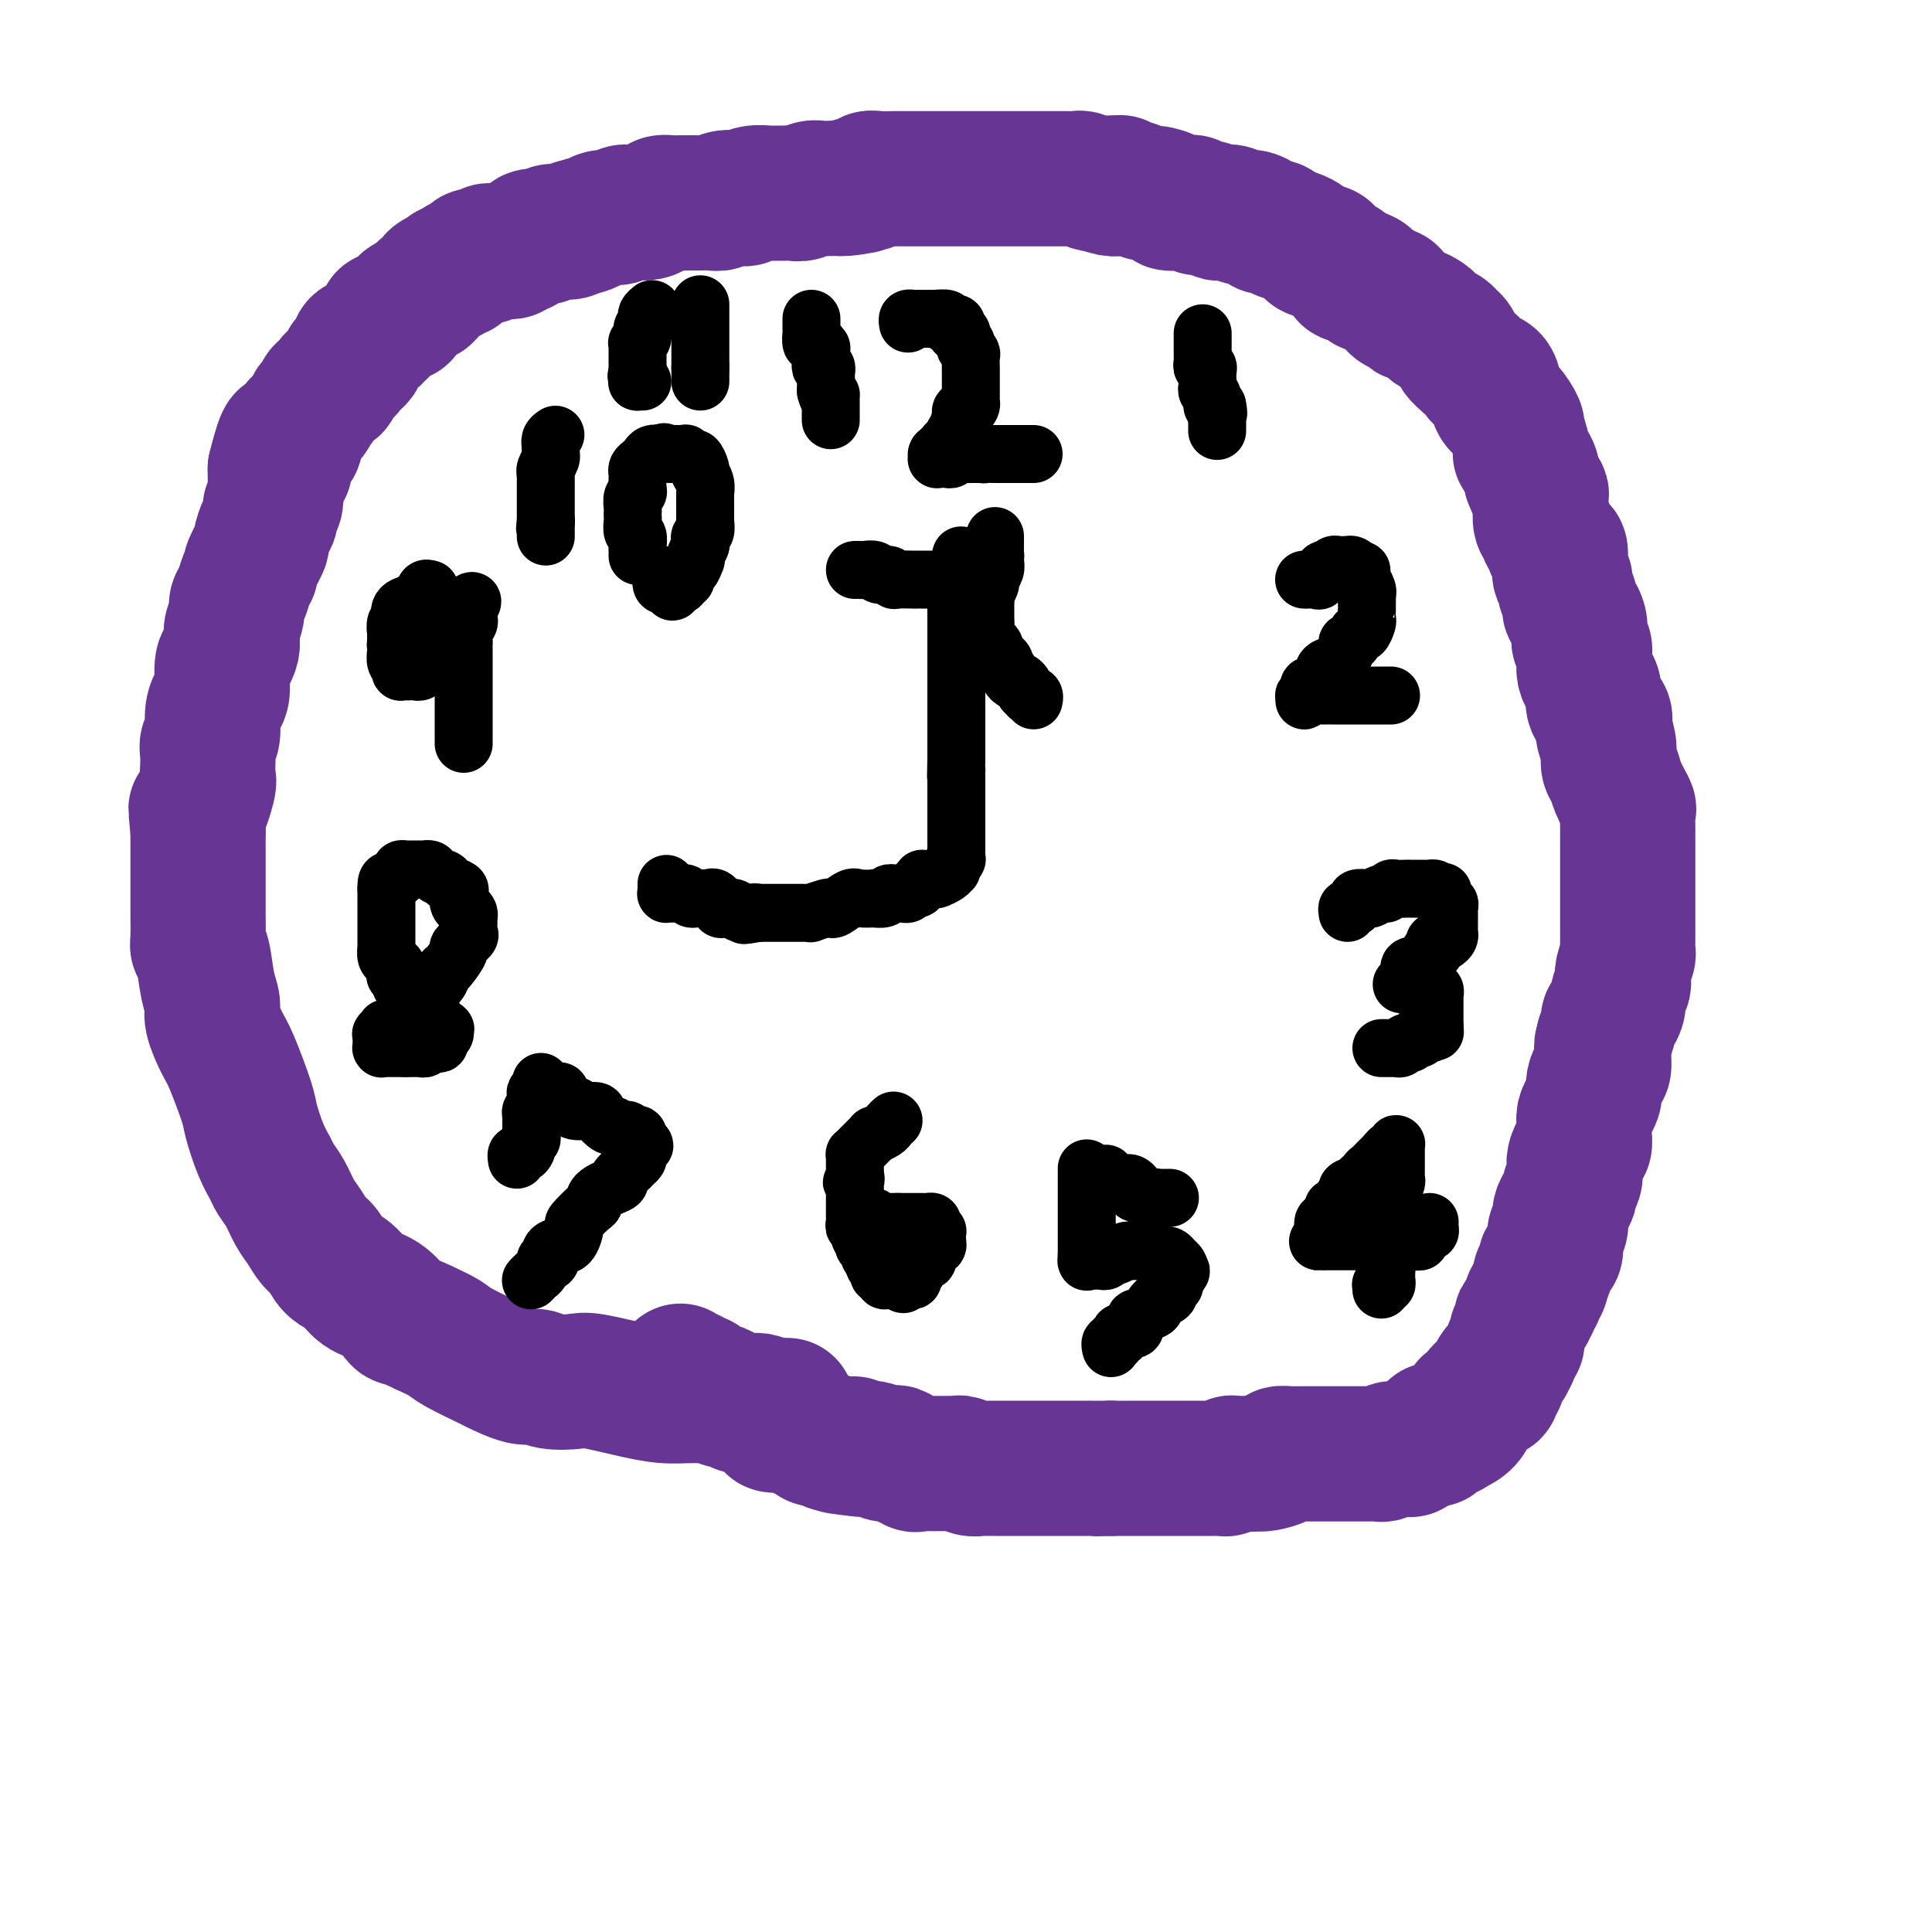
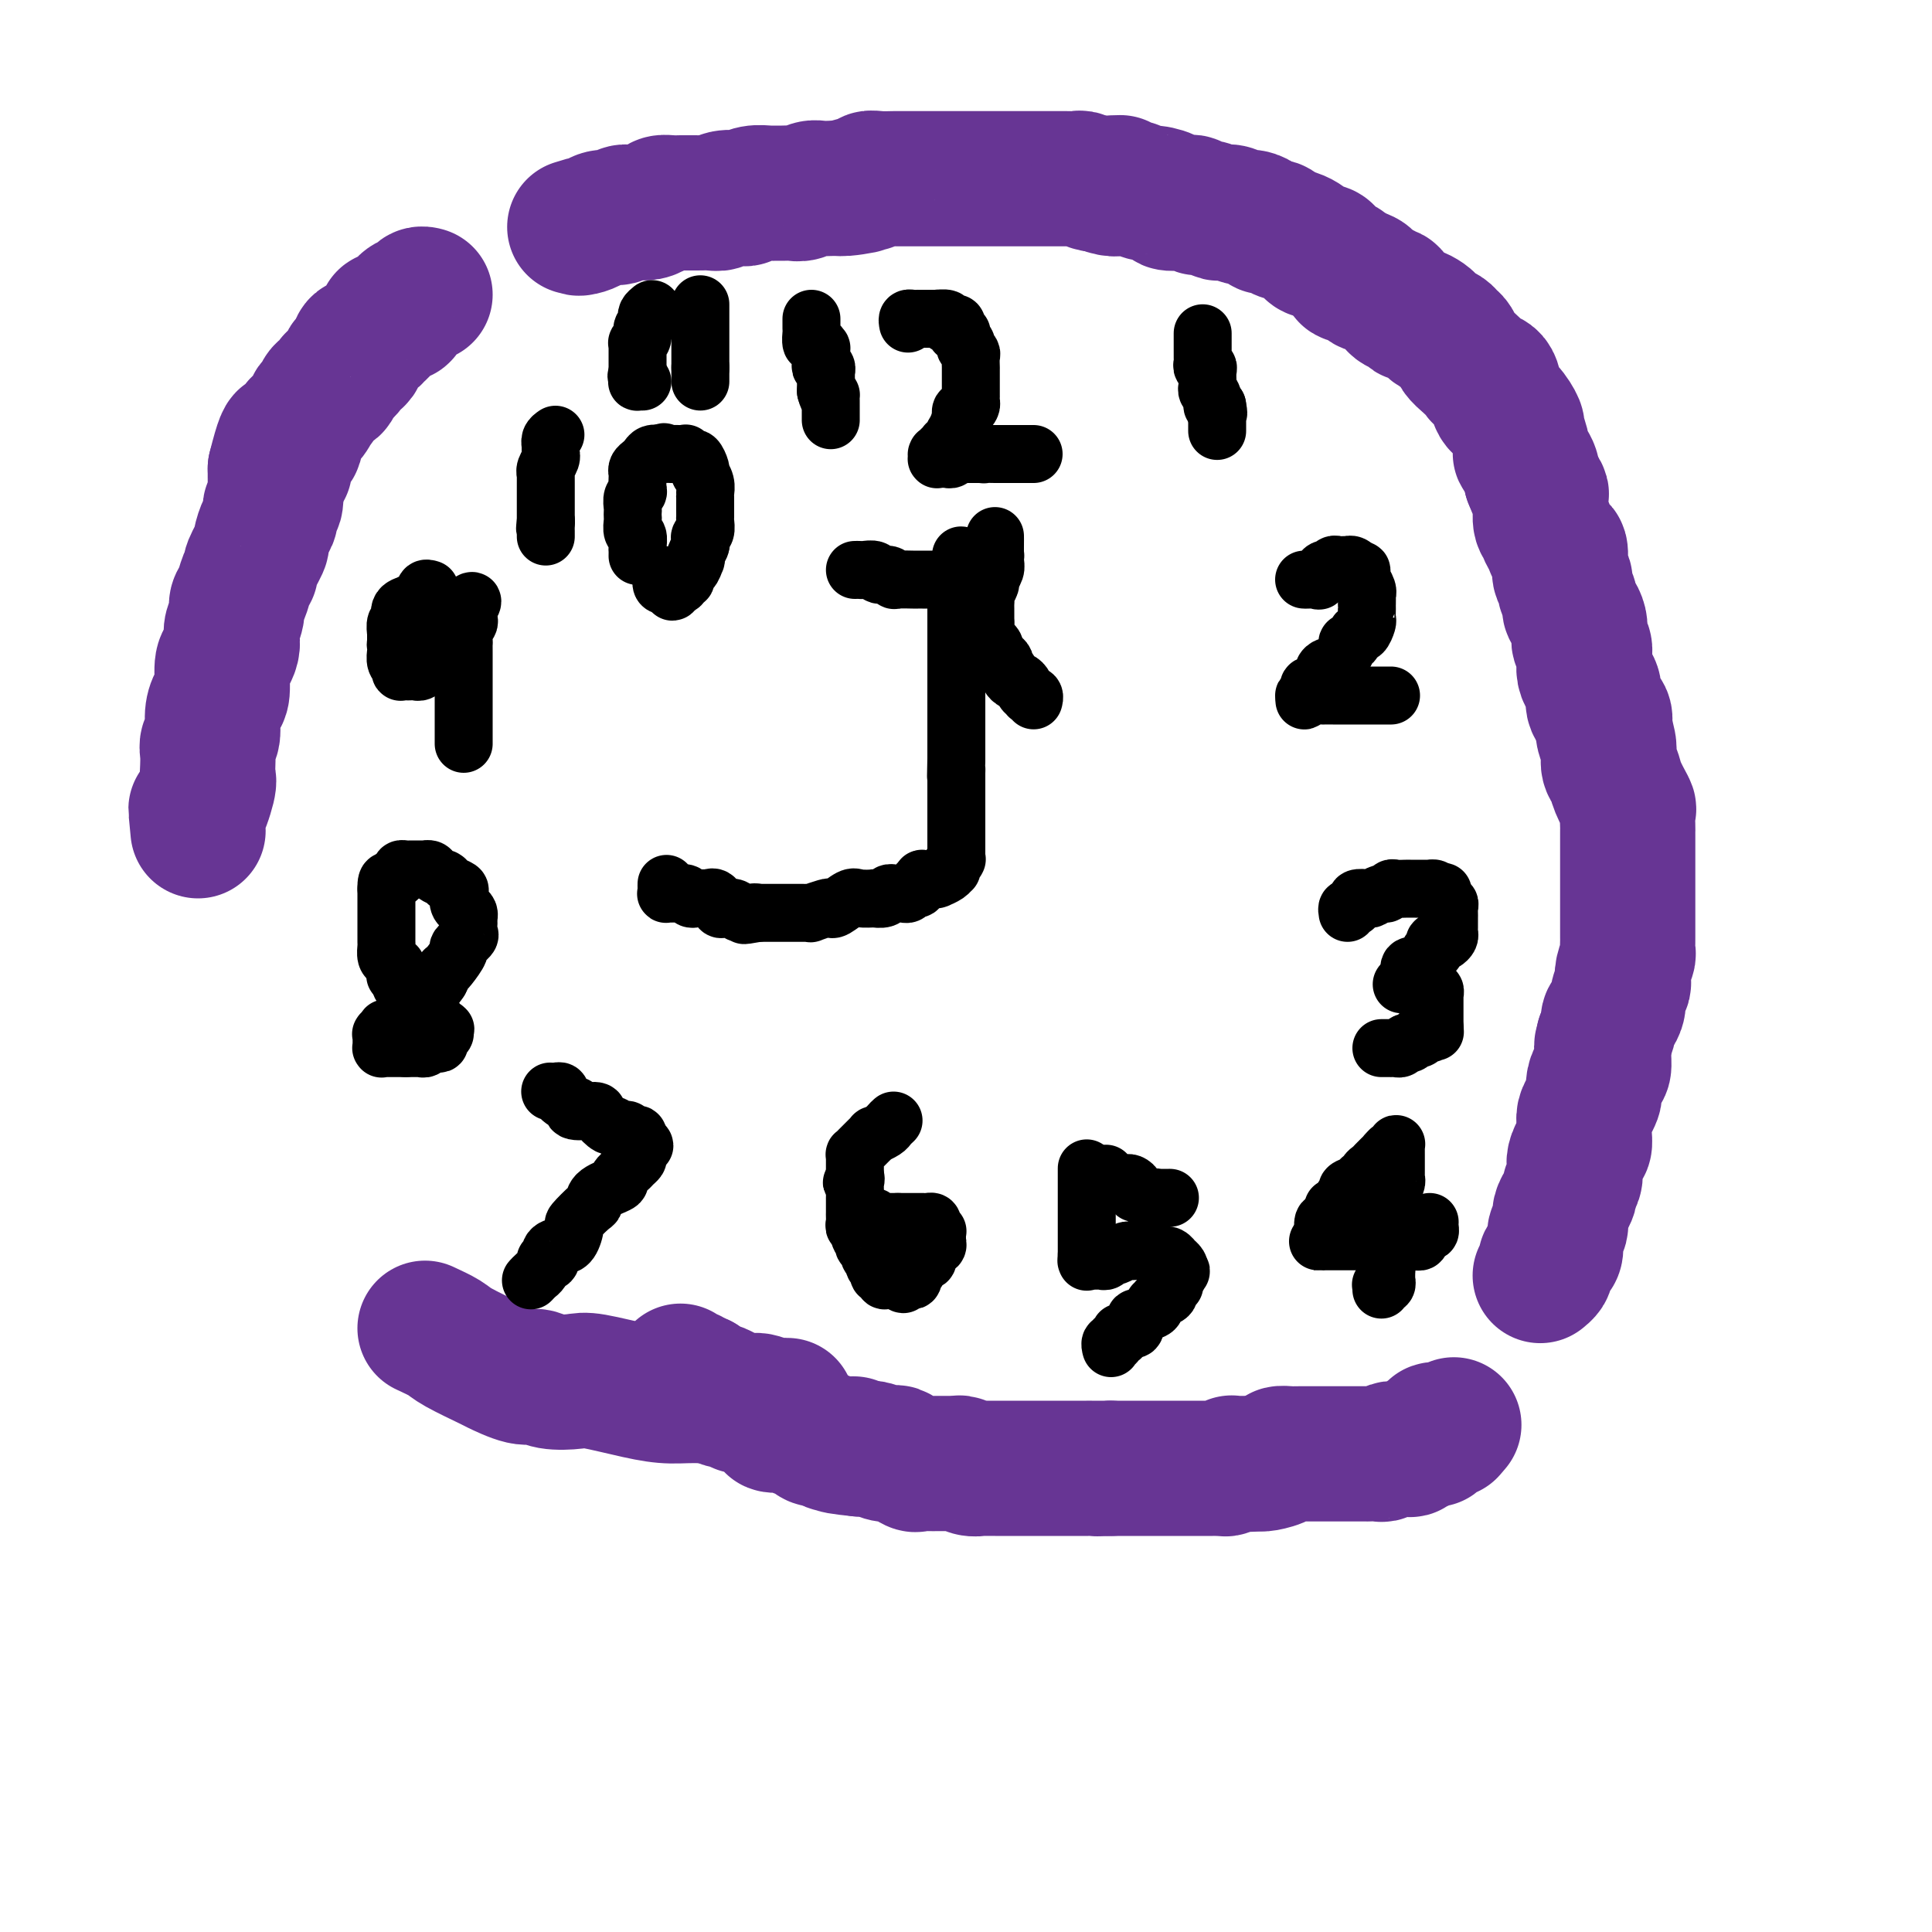
<svg xmlns="http://www.w3.org/2000/svg" viewBox="0 0 400 400" version="1.1">
  <g fill="none" stroke="#673594" stroke-width="28" stroke-linecap="round" stroke-linejoin="round">
    <path d="M163,291c-0.462,0.009 -0.923,0.017 -1,0c-0.077,-0.017 0.232,-0.061 0,0c-0.232,0.061 -1.004,0.227 -2,0c-0.996,-0.227 -2.214,-0.847 -3,-1c-0.786,-0.153 -1.138,0.162 -3,0c-1.862,-0.162 -5.234,-0.800 -8,-1c-2.766,-0.200 -4.925,0.039 -7,0c-2.075,-0.039 -4.064,-0.354 -7,-1c-2.936,-0.646 -6.817,-1.621 -9,-2c-2.183,-0.379 -2.666,-0.161 -4,0c-1.334,0.161 -3.519,0.266 -5,0c-1.481,-0.266 -2.260,-0.904 -3,-1c-0.740,-0.096 -1.443,0.350 -3,0c-1.557,-0.350 -3.970,-1.497 -5,-2c-1.030,-0.503 -0.678,-0.362 -2,-1c-1.322,-0.638 -4.317,-2.056 -6,-3c-1.683,-0.944 -2.052,-1.412 -3,-2c-0.948,-0.588 -2.474,-1.294 -4,-2" />
-     <path d="M88,275c-4.200,-1.982 -4.700,-1.939 -5,-2c-0.300,-0.061 -0.402,-0.228 -1,-1c-0.598,-0.772 -1.693,-2.150 -3,-3c-1.307,-0.850 -2.825,-1.171 -4,-2c-1.175,-0.829 -2.005,-2.165 -3,-3c-0.995,-0.835 -2.153,-1.170 -3,-2c-0.847,-0.830 -1.381,-2.154 -2,-3c-0.619,-0.846 -1.321,-1.214 -2,-2c-0.679,-0.786 -1.333,-1.991 -2,-3c-0.667,-1.009 -1.347,-1.821 -2,-3c-0.653,-1.179 -1.278,-2.725 -2,-4c-0.722,-1.275 -1.539,-2.279 -2,-3c-0.461,-0.721 -0.564,-1.159 -1,-2c-0.436,-0.841 -1.204,-2.085 -2,-4c-0.796,-1.915 -1.618,-4.502 -2,-6c-0.382,-1.498 -0.322,-1.909 -1,-4c-0.678,-2.091 -2.094,-5.862 -3,-8c-0.906,-2.138 -1.303,-2.642 -2,-4c-0.697,-1.358 -1.693,-3.568 -2,-5c-0.307,-1.432 0.075,-2.085 0,-3c-0.075,-0.915 -0.609,-2.091 -1,-4c-0.391,-1.909 -0.641,-4.551 -1,-6c-0.359,-1.449 -0.828,-1.704 -1,-2c-0.172,-0.296 -0.046,-0.633 0,-2c0.046,-1.367 0.012,-3.765 0,-5c-0.012,-1.235 -0.003,-1.309 0,-2c0.003,-0.691 0.001,-2.000 0,-3c-0.001,-1.000 -0.000,-1.691 0,-3c0.000,-1.309 0.000,-3.237 0,-4c-0.000,-0.763 -0.000,-0.361 0,-1c0.000,-0.639 0.000,-2.320 0,-4" />
    <path d="M41,172c-0.585,-6.663 -0.549,-3.819 0,-4c0.549,-0.181 1.610,-3.386 2,-5c0.390,-1.614 0.108,-1.638 0,-2c-0.108,-0.362 -0.044,-1.062 0,-2c0.044,-0.938 0.067,-2.115 0,-3c-0.067,-0.885 -0.224,-1.480 0,-2c0.224,-0.520 0.830,-0.966 1,-2c0.170,-1.034 -0.095,-2.658 0,-4c0.095,-1.342 0.551,-2.404 1,-3c0.449,-0.596 0.891,-0.726 1,-2c0.109,-1.274 -0.115,-3.691 0,-5c0.115,-1.309 0.571,-1.509 1,-2c0.429,-0.491 0.832,-1.272 1,-2c0.168,-0.728 0.101,-1.401 0,-2c-0.101,-0.599 -0.235,-1.122 0,-2c0.235,-0.878 0.838,-2.109 1,-3c0.162,-0.891 -0.116,-1.440 0,-2c0.116,-0.560 0.627,-1.132 1,-2c0.373,-0.868 0.607,-2.034 1,-3c0.393,-0.966 0.945,-1.733 1,-2c0.055,-0.267 -0.388,-0.035 0,-1c0.388,-0.965 1.605,-3.128 2,-4c0.395,-0.872 -0.034,-0.455 0,-1c0.034,-0.545 0.531,-2.053 1,-3c0.469,-0.947 0.910,-1.334 1,-2c0.090,-0.666 -0.172,-1.610 0,-2c0.172,-0.390 0.778,-0.226 1,-1c0.222,-0.774 0.059,-2.486 0,-3c-0.059,-0.514 -0.016,0.169 0,0c0.016,-0.169 0.005,-1.191 0,-2c-0.005,-0.809 -0.002,-1.404 0,-2" />
    <path d="M57,97c2.919,-11.721 2.217,-3.524 2,-1c-0.217,2.524 0.051,-0.624 0,-2c-0.051,-1.376 -0.422,-0.980 0,-1c0.422,-0.020 1.636,-0.456 2,-1c0.364,-0.544 -0.123,-1.197 0,-2c0.123,-0.803 0.855,-1.756 1,-2c0.145,-0.244 -0.298,0.220 0,0c0.298,-0.220 1.335,-1.123 2,-2c0.665,-0.877 0.956,-1.726 1,-2c0.044,-0.274 -0.160,0.029 0,0c0.160,-0.029 0.686,-0.388 1,-1c0.314,-0.612 0.418,-1.477 1,-2c0.582,-0.523 1.642,-0.704 2,-1c0.358,-0.296 0.012,-0.708 0,-1c-0.012,-0.292 0.308,-0.463 1,-1c0.692,-0.537 1.757,-1.439 2,-2c0.243,-0.561 -0.334,-0.780 0,-1c0.334,-0.220 1.581,-0.440 2,-1c0.419,-0.560 0.010,-1.458 0,-2c-0.010,-0.542 0.380,-0.727 1,-1c0.620,-0.273 1.469,-0.632 2,-1c0.531,-0.368 0.742,-0.744 1,-1c0.258,-0.256 0.562,-0.392 1,-1c0.438,-0.608 1.009,-1.686 1,-2c-0.009,-0.314 -0.598,0.137 0,0c0.598,-0.137 2.384,-0.864 3,-1c0.616,-0.136 0.063,0.317 0,0c-0.063,-0.317 0.365,-1.405 1,-2c0.635,-0.595 1.479,-0.699 2,-1c0.521,-0.301 0.720,-0.800 1,-1c0.280,-0.200 0.640,-0.100 1,0" />
-     <path d="M88,61c1.958,-1.802 0.352,-1.306 0,-1c-0.352,0.306 0.551,0.423 1,0c0.449,-0.423 0.444,-1.385 1,-2c0.556,-0.615 1.674,-0.882 2,-1c0.326,-0.118 -0.139,-0.087 0,0c0.139,0.087 0.882,0.230 1,0c0.118,-0.230 -0.390,-0.832 0,-1c0.390,-0.168 1.678,0.100 2,0c0.322,-0.100 -0.322,-0.566 0,-1c0.322,-0.434 1.609,-0.834 2,-1c0.391,-0.166 -0.115,-0.096 0,0c0.115,0.096 0.853,0.218 1,0c0.147,-0.218 -0.295,-0.776 0,-1c0.295,-0.224 1.327,-0.112 2,0c0.673,0.112 0.989,0.226 1,0c0.011,-0.226 -0.281,-0.792 0,-1c0.281,-0.208 1.136,-0.060 2,0c0.864,0.060 1.737,0.031 2,0c0.263,-0.031 -0.084,-0.064 0,0c0.084,0.064 0.600,0.224 1,0c0.400,-0.224 0.683,-0.831 1,-1c0.317,-0.169 0.666,0.099 1,0c0.334,-0.099 0.651,-0.566 1,-1c0.349,-0.434 0.728,-0.834 1,-1c0.272,-0.166 0.435,-0.097 1,0c0.565,0.097 1.531,0.223 2,0c0.469,-0.223 0.441,-0.795 1,-1c0.559,-0.205 1.707,-0.045 2,0c0.293,0.045 -0.267,-0.026 0,0c0.267,0.026 1.362,0.150 2,0c0.638,-0.150 0.819,-0.575 1,-1" />
    <path d="M119,47c3.906,-1.249 1.670,-0.372 1,0c-0.670,0.372 0.225,0.240 1,0c0.775,-0.240 1.430,-0.586 2,-1c0.570,-0.414 1.055,-0.896 2,-1c0.945,-0.104 2.350,0.169 3,0c0.650,-0.169 0.545,-0.780 1,-1c0.455,-0.220 1.469,-0.049 2,0c0.531,0.049 0.579,-0.025 1,0c0.421,0.025 1.216,0.150 2,0c0.784,-0.150 1.557,-0.576 2,-1c0.443,-0.424 0.556,-0.846 1,-1c0.444,-0.154 1.217,-0.041 2,0c0.783,0.041 1.574,0.011 2,0c0.426,-0.011 0.486,-0.002 1,0c0.514,0.002 1.482,-0.003 2,0c0.518,0.003 0.585,0.015 1,0c0.415,-0.015 1.178,-0.055 2,0c0.822,0.055 1.703,0.207 2,0c0.297,-0.207 0.010,-0.773 1,-1c0.990,-0.227 3.259,-0.113 4,0c0.741,0.113 -0.044,0.227 0,0c0.044,-0.227 0.918,-0.793 2,-1c1.082,-0.207 2.373,-0.054 3,0c0.627,0.054 0.591,0.011 1,0c0.409,-0.011 1.264,0.011 2,0c0.736,-0.011 1.352,-0.056 2,0c0.648,0.056 1.328,0.211 2,0c0.672,-0.211 1.335,-0.789 2,-1c0.665,-0.211 1.333,-0.057 2,0c0.667,0.057 1.333,0.016 2,0c0.667,-0.016 1.333,-0.008 2,0" />
    <path d="M174,39c8.587,-1.173 2.554,-0.104 1,0c-1.554,0.104 1.370,-0.757 3,-1c1.630,-0.243 1.966,0.131 2,0c0.034,-0.131 -0.234,-0.767 0,-1c0.234,-0.233 0.969,-0.062 2,0c1.031,0.062 2.359,0.017 3,0c0.641,-0.017 0.594,-0.004 1,0c0.406,0.004 1.263,0.001 2,0c0.737,-0.001 1.353,-0.000 2,0c0.647,0.000 1.324,0.000 2,0c0.676,-0.000 1.349,-0.000 2,0c0.651,0.000 1.278,0.000 2,0c0.722,-0.000 1.539,-0.000 2,0c0.461,0.000 0.565,0.000 1,0c0.435,-0.000 1.201,-0.000 2,0c0.799,0.000 1.631,0.000 2,0c0.369,-0.000 0.275,-0.000 1,0c0.725,0.000 2.269,0.000 3,0c0.731,-0.000 0.650,-0.000 1,0c0.350,0.000 1.131,0.000 2,0c0.869,-0.000 1.825,-0.000 2,0c0.175,0.000 -0.430,0.000 0,0c0.430,-0.000 1.897,-0.000 3,0c1.103,0.000 1.844,0.000 2,0c0.156,-0.000 -0.271,-0.001 0,0c0.271,0.001 1.242,0.004 2,0c0.758,-0.004 1.302,-0.015 2,0c0.698,0.015 1.548,0.056 2,0c0.452,-0.056 0.506,-0.207 1,0c0.494,0.207 1.427,0.774 2,1c0.573,0.226 0.787,0.113 1,0" />
    <path d="M227,38c8.616,-0.216 3.656,-0.255 2,0c-1.656,0.255 -0.006,0.804 1,1c1.006,0.196 1.370,0.038 2,0c0.630,-0.038 1.526,0.045 2,0c0.474,-0.045 0.527,-0.219 1,0c0.473,0.219 1.366,0.829 2,1c0.634,0.171 1.010,-0.099 2,0c0.990,0.099 2.593,0.566 3,1c0.407,0.434 -0.383,0.833 0,1c0.383,0.167 1.938,0.101 3,0c1.062,-0.101 1.632,-0.237 2,0c0.368,0.237 0.535,0.847 1,1c0.465,0.153 1.227,-0.151 2,0c0.773,0.151 1.558,0.758 2,1c0.442,0.242 0.542,0.120 1,0c0.458,-0.120 1.273,-0.238 2,0c0.727,0.238 1.365,0.834 2,1c0.635,0.166 1.268,-0.096 2,0c0.732,0.096 1.565,0.551 2,1c0.435,0.449 0.473,0.894 1,1c0.527,0.106 1.542,-0.127 2,0c0.458,0.127 0.359,0.612 1,1c0.641,0.388 2.021,0.677 3,1c0.979,0.323 1.558,0.678 2,1c0.442,0.322 0.747,0.611 1,1c0.253,0.389 0.453,0.878 1,1c0.547,0.122 1.442,-0.122 2,0c0.558,0.122 0.778,0.610 1,1c0.222,0.390 0.444,0.682 1,1c0.556,0.318 1.444,0.662 2,1c0.556,0.338 0.778,0.669 1,1" />
    <path d="M279,56c3.008,1.941 0.529,1.293 0,1c-0.529,-0.293 0.891,-0.232 2,0c1.109,0.232 1.908,0.635 2,1c0.092,0.365 -0.523,0.693 0,1c0.523,0.307 2.185,0.593 3,1c0.815,0.407 0.782,0.936 1,1c0.218,0.064 0.687,-0.338 1,0c0.313,0.338 0.469,1.414 1,2c0.531,0.586 1.438,0.682 2,1c0.562,0.318 0.779,0.859 1,1c0.221,0.141 0.444,-0.117 1,0c0.556,0.117 1.444,0.609 2,1c0.556,0.391 0.779,0.681 1,1c0.221,0.319 0.440,0.666 1,1c0.560,0.334 1.462,0.656 2,1c0.538,0.344 0.711,0.712 1,1c0.289,0.288 0.692,0.498 1,1c0.308,0.502 0.520,1.297 1,2c0.480,0.703 1.227,1.312 2,2c0.773,0.688 1.572,1.453 2,2c0.428,0.547 0.487,0.875 1,1c0.513,0.125 1.481,0.045 2,1c0.519,0.955 0.587,2.944 1,4c0.413,1.056 1.169,1.177 2,2c0.831,0.823 1.737,2.347 2,3c0.263,0.653 -0.118,0.433 0,1c0.118,0.567 0.736,1.920 1,3c0.264,1.080 0.174,1.887 0,2c-0.174,0.113 -0.431,-0.470 0,0c0.431,0.470 1.552,1.991 2,3c0.448,1.009 0.224,1.504 0,2" />
    <path d="M317,99c1.404,3.493 0.912,2.225 1,2c0.088,-0.225 0.754,0.591 1,1c0.246,0.409 0.070,0.410 0,1c-0.070,0.590 -0.034,1.768 0,2c0.034,0.232 0.065,-0.483 0,0c-0.065,0.483 -0.225,2.162 0,3c0.225,0.838 0.835,0.834 1,1c0.165,0.166 -0.113,0.501 0,1c0.113,0.499 0.619,1.161 1,2c0.381,0.839 0.637,1.853 1,2c0.363,0.147 0.833,-0.575 1,0c0.167,0.575 0.029,2.447 0,3c-0.029,0.553 0.049,-0.214 0,0c-0.049,0.214 -0.224,1.409 0,2c0.224,0.591 0.847,0.577 1,1c0.153,0.423 -0.166,1.282 0,2c0.166,0.718 0.815,1.294 1,2c0.185,0.706 -0.095,1.541 0,2c0.095,0.459 0.565,0.542 1,1c0.435,0.458 0.834,1.293 1,2c0.166,0.707 0.097,1.288 0,2c-0.097,0.712 -0.223,1.556 0,2c0.223,0.444 0.794,0.489 1,1c0.206,0.511 0.045,1.487 0,2c-0.045,0.513 0.024,0.564 0,1c-0.024,0.436 -0.143,1.257 0,2c0.143,0.743 0.547,1.406 1,2c0.453,0.594 0.957,1.118 1,2c0.043,0.882 -0.373,2.122 0,3c0.373,0.878 1.535,1.394 2,2c0.465,0.606 0.232,1.303 0,2" />
    <path d="M332,150c2.256,8.280 0.396,3.480 0,2c-0.396,-1.480 0.672,0.361 1,2c0.328,1.639 -0.084,3.077 0,4c0.084,0.923 0.663,1.330 1,2c0.337,0.670 0.430,1.604 1,3c0.570,1.396 1.617,3.256 2,4c0.383,0.744 0.103,0.373 0,1c-0.103,0.627 -0.028,2.251 0,3c0.028,0.749 0.007,0.622 0,1c-0.007,0.378 -0.002,1.259 0,2c0.002,0.741 0.001,1.340 0,2c-0.001,0.660 -0.000,1.379 0,2c0.000,0.621 0.000,1.142 0,2c-0.000,0.858 -0.000,2.054 0,3c0.000,0.946 -0.000,1.644 0,2c0.000,0.356 0.000,0.370 0,1c-0.000,0.630 -0.000,1.875 0,3c0.000,1.125 0.001,2.131 0,3c-0.001,0.869 -0.004,1.601 0,2c0.004,0.399 0.015,0.464 0,1c-0.015,0.536 -0.055,1.543 0,2c0.055,0.457 0.207,0.363 0,1c-0.207,0.637 -0.773,2.005 -1,3c-0.227,0.995 -0.116,1.619 0,2c0.116,0.381 0.237,0.521 0,1c-0.237,0.479 -0.833,1.297 -1,2c-0.167,0.703 0.096,1.291 0,2c-0.096,0.709 -0.552,1.541 -1,2c-0.448,0.459 -0.890,0.547 -1,1c-0.110,0.453 0.111,1.272 0,2c-0.111,0.728 -0.556,1.364 -1,2" />
    <path d="M332,215c-0.770,2.781 -0.196,1.234 0,1c0.196,-0.234 0.014,0.844 0,2c-0.014,1.156 0.141,2.389 0,3c-0.141,0.611 -0.576,0.601 -1,1c-0.424,0.399 -0.835,1.209 -1,2c-0.165,0.791 -0.083,1.563 0,2c0.083,0.437 0.166,0.540 0,1c-0.166,0.460 -0.580,1.279 -1,2c-0.420,0.721 -0.848,1.344 -1,2c-0.152,0.656 -0.030,1.345 0,2c0.030,0.655 -0.031,1.278 0,2c0.031,0.722 0.153,1.544 0,2c-0.153,0.456 -0.581,0.546 -1,1c-0.419,0.454 -0.830,1.273 -1,2c-0.170,0.727 -0.101,1.364 0,2c0.101,0.636 0.234,1.272 0,2c-0.234,0.728 -0.833,1.547 -1,2c-0.167,0.453 0.100,0.541 0,1c-0.100,0.459 -0.566,1.288 -1,2c-0.434,0.712 -0.834,1.307 -1,2c-0.166,0.693 -0.096,1.485 0,2c0.096,0.515 0.219,0.754 0,1c-0.219,0.246 -0.780,0.500 -1,1c-0.220,0.500 -0.098,1.247 0,2c0.098,0.753 0.171,1.511 0,2c-0.171,0.489 -0.585,0.709 -1,1c-0.415,0.291 -0.829,0.653 -1,1c-0.171,0.347 -0.097,0.681 0,1c0.097,0.319 0.219,0.624 0,1c-0.219,0.376 -0.777,0.822 -1,1c-0.223,0.178 -0.112,0.089 0,0" />
-     <path d="M319,264c-2.029,7.759 -0.600,2.656 0,1c0.600,-1.656 0.371,0.135 0,1c-0.371,0.865 -0.883,0.804 -1,1c-0.117,0.196 0.162,0.648 0,1c-0.162,0.352 -0.765,0.605 -1,1c-0.235,0.395 -0.100,0.931 0,1c0.100,0.069 0.167,-0.329 0,0c-0.167,0.329 -0.567,1.383 -1,2c-0.433,0.617 -0.900,0.795 -1,1c-0.100,0.205 0.165,0.436 0,1c-0.165,0.564 -0.761,1.459 -1,2c-0.239,0.541 -0.121,0.727 0,1c0.121,0.273 0.244,0.632 0,1c-0.244,0.368 -0.854,0.744 -1,1c-0.146,0.256 0.172,0.394 0,1c-0.172,0.606 -0.834,1.682 -1,2c-0.166,0.318 0.166,-0.122 0,0c-0.166,0.122 -0.828,0.806 -1,1c-0.172,0.194 0.146,-0.103 0,0c-0.146,0.103 -0.755,0.607 -1,1c-0.245,0.393 -0.124,0.677 0,1c0.124,0.323 0.251,0.687 0,1c-0.251,0.313 -0.881,0.576 -1,1c-0.119,0.424 0.271,1.009 0,1c-0.271,-0.009 -1.204,-0.612 -2,0c-0.796,0.612 -1.456,2.437 -2,3c-0.544,0.563 -0.970,-0.138 -1,0c-0.030,0.138 0.338,1.114 0,2c-0.338,0.886 -1.382,1.682 -2,2c-0.618,0.318 -0.809,0.159 -1,0" />
    <path d="M301,295c-1.900,2.235 -1.150,1.321 -1,1c0.150,-0.321 -0.301,-0.049 -1,0c-0.699,0.049 -1.645,-0.127 -2,0c-0.355,0.127 -0.117,0.555 0,1c0.117,0.445 0.114,0.908 0,1c-0.114,0.092 -0.340,-0.185 -1,0c-0.660,0.185 -1.753,0.834 -2,1c-0.247,0.166 0.351,-0.151 0,0c-0.351,0.151 -1.651,0.772 -2,1c-0.349,0.228 0.252,0.065 0,0c-0.252,-0.065 -1.356,-0.031 -2,0c-0.644,0.031 -0.826,0.061 -1,0c-0.174,-0.061 -0.340,-0.212 -1,0c-0.660,0.212 -1.813,0.789 -2,1c-0.187,0.211 0.594,0.057 0,0c-0.594,-0.057 -2.562,-0.015 -3,0c-0.438,0.015 0.654,0.004 0,0c-0.654,-0.004 -3.053,-0.001 -4,0c-0.947,0.001 -0.442,0.000 -1,0c-0.558,-0.000 -2.181,-0.000 -3,0c-0.819,0.000 -0.836,-0.000 -1,0c-0.164,0.000 -0.476,0.000 -1,0c-0.524,-0.000 -1.259,-0.001 -2,0c-0.741,0.001 -1.488,0.003 -2,0c-0.512,-0.003 -0.788,-0.011 -1,0c-0.212,0.011 -0.358,0.041 -1,0c-0.642,-0.041 -1.780,-0.155 -2,0c-0.220,0.155 0.477,0.578 0,1c-0.477,0.422 -2.128,0.845 -3,1c-0.872,0.155 -0.963,0.044 -1,0c-0.037,-0.044 -0.018,-0.022 0,0" />
    <path d="M261,303c-4.045,0.309 -1.658,0.083 -1,0c0.658,-0.083 -0.411,-0.022 -1,0c-0.589,0.022 -0.696,0.006 -1,0c-0.304,-0.006 -0.803,-0.001 -1,0c-0.197,0.001 -0.090,-0.001 0,0c0.090,0.001 0.165,0.004 0,0c-0.165,-0.004 -0.569,-0.015 -1,0c-0.431,0.015 -0.890,0.057 -1,0c-0.110,-0.057 0.129,-0.211 0,0c-0.129,0.211 -0.626,0.789 -1,1c-0.374,0.211 -0.624,0.057 -1,0c-0.376,-0.057 -0.879,-0.015 -1,0c-0.121,0.015 0.141,0.004 0,0c-0.141,-0.004 -0.683,-0.001 -1,0c-0.317,0.001 -0.408,0.000 -1,0c-0.592,-0.000 -1.685,-0.000 -2,0c-0.315,0.000 0.148,0.000 0,0c-0.148,-0.000 -0.908,-0.000 -2,0c-1.092,0.000 -2.518,0.000 -3,0c-0.482,-0.000 -0.021,-0.000 0,0c0.021,0.000 -0.397,0.000 -1,0c-0.603,-0.000 -1.390,-0.000 -2,0c-0.610,0.000 -1.041,0.000 -1,0c0.041,-0.000 0.555,-0.000 0,0c-0.555,0.000 -2.179,0.000 -3,0c-0.821,-0.000 -0.839,-0.000 -1,0c-0.161,0.000 -0.467,0.000 -1,0c-0.533,-0.000 -1.295,-0.000 -2,0c-0.705,0.000 -1.352,0.000 -2,0" />
    <path d="M230,304c-5.066,0.155 -2.230,0.041 -1,0c1.230,-0.041 0.854,-0.011 0,0c-0.854,0.011 -2.186,0.003 -3,0c-0.814,-0.003 -1.108,-0.001 -1,0c0.108,0.001 0.620,0.000 0,0c-0.620,-0.000 -2.372,-0.000 -3,0c-0.628,0.000 -0.132,0.000 -1,0c-0.868,-0.000 -3.101,-0.000 -4,0c-0.899,0.000 -0.464,0.000 -1,0c-0.536,-0.000 -2.044,-0.000 -3,0c-0.956,0.000 -1.359,0.000 -2,0c-0.641,-0.000 -1.519,-0.000 -2,0c-0.481,0.000 -0.565,0.001 -1,0c-0.435,-0.001 -1.219,-0.004 -2,0c-0.781,0.004 -1.557,0.015 -2,0c-0.443,-0.015 -0.551,-0.057 -1,0c-0.449,0.057 -1.237,0.211 -2,0c-0.763,-0.211 -1.499,-0.789 -2,-1c-0.501,-0.211 -0.767,-0.056 -1,0c-0.233,0.056 -0.434,0.015 -1,0c-0.566,-0.015 -1.497,-0.002 -2,0c-0.503,0.002 -0.576,-0.007 -1,0c-0.424,0.007 -1.198,0.030 -2,0c-0.802,-0.030 -1.632,-0.112 -2,0c-0.368,0.112 -0.273,0.419 -1,0c-0.727,-0.419 -2.274,-1.562 -3,-2c-0.726,-0.438 -0.631,-0.170 -1,0c-0.369,0.170 -1.202,0.241 -2,0c-0.798,-0.241 -1.561,-0.796 -2,-1c-0.439,-0.204 -0.554,-0.058 -1,0c-0.446,0.058 -1.223,0.029 -2,0" />
    <path d="M178,300c-8.483,-0.841 -3.691,-0.943 -2,-1c1.691,-0.057 0.282,-0.071 -1,0c-1.282,0.071 -2.437,0.225 -3,0c-0.563,-0.225 -0.536,-0.830 -1,-1c-0.464,-0.170 -1.420,0.094 -2,0c-0.580,-0.094 -0.785,-0.547 -1,-1c-0.215,-0.453 -0.440,-0.906 -1,-1c-0.560,-0.094 -1.454,0.171 -2,0c-0.546,-0.171 -0.743,-0.777 -1,-1c-0.257,-0.223 -0.576,-0.062 -1,0c-0.424,0.062 -0.955,0.027 -1,0c-0.045,-0.027 0.396,-0.045 0,0c-0.396,0.045 -1.630,0.153 -2,0c-0.370,-0.153 0.122,-0.567 0,-1c-0.122,-0.433 -0.860,-0.887 -1,-1c-0.140,-0.113 0.317,0.113 0,0c-0.317,-0.113 -1.408,-0.567 -2,-1c-0.592,-0.433 -0.684,-0.847 -1,-1c-0.316,-0.153 -0.857,-0.045 -1,0c-0.143,0.045 0.112,0.027 0,0c-0.112,-0.027 -0.589,-0.063 -1,0c-0.411,0.063 -0.754,0.223 -1,0c-0.246,-0.223 -0.395,-0.831 -1,-1c-0.605,-0.169 -1.666,0.099 -2,0c-0.334,-0.099 0.061,-0.566 0,-1c-0.061,-0.434 -0.577,-0.833 -1,-1c-0.423,-0.167 -0.754,-0.100 -1,0c-0.246,0.100 -0.406,0.233 -1,0c-0.594,-0.233 -1.621,-0.832 -2,-1c-0.379,-0.168 -0.108,0.095 0,0c0.108,-0.095 0.054,-0.547 0,-1" />
    <path d="M145,286c-5.343,-2.182 -2.201,-0.636 -1,0c1.201,0.636 0.462,0.363 0,0c-0.462,-0.363 -0.646,-0.815 -1,-1c-0.354,-0.185 -0.878,-0.101 -1,0c-0.122,0.101 0.160,0.220 0,0c-0.160,-0.220 -0.760,-0.777 -1,-1c-0.240,-0.223 -0.120,-0.111 0,0" />
  </g>
  <g fill="none" stroke="#000000" stroke-width="12" stroke-linecap="round" stroke-linejoin="round">
    <path d="M168,66c-0.000,0.344 -0.001,0.689 0,1c0.001,0.311 0.003,0.590 0,1c-0.003,0.410 -0.011,0.951 0,1c0.011,0.049 0.041,-0.394 0,0c-0.041,0.394 -0.155,1.624 0,2c0.155,0.376 0.578,-0.103 1,0c0.422,0.103 0.844,0.788 1,1c0.156,0.212 0.046,-0.050 0,0c-0.046,0.050 -0.026,0.410 0,1c0.026,0.590 0.060,1.410 0,2c-0.060,0.590 -0.212,0.950 0,1c0.212,0.050 0.789,-0.212 1,0c0.211,0.212 0.057,0.897 0,1c-0.057,0.103 -0.015,-0.376 0,0c0.015,0.376 0.004,1.606 0,2c-0.004,0.394 -0.001,-0.048 0,0c0.001,0.048 0.000,0.585 0,1c-0.000,0.415 -0.000,0.707 0,1" />
    <path d="M171,81c0.691,2.560 0.917,1.460 1,1c0.083,-0.460 0.022,-0.281 0,0c-0.022,0.281 -0.006,0.663 0,1c0.006,0.337 0.002,0.629 0,1c-0.002,0.371 -0.000,0.821 0,1c0.000,0.179 0.000,0.087 0,0c-0.000,-0.087 -0.000,-0.168 0,0c0.000,0.168 0.000,0.584 0,1c-0.000,0.416 -0.000,0.833 0,1c0.000,0.167 0.000,0.083 0,0" />
    <path d="M188,67c-0.081,-0.423 -0.162,-0.845 0,-1c0.162,-0.155 0.568,-0.041 1,0c0.432,0.041 0.889,0.011 1,0c0.111,-0.011 -0.124,-0.003 0,0c0.124,0.003 0.608,0.001 1,0c0.392,-0.001 0.693,-0.000 1,0c0.307,0.000 0.621,0.000 1,0c0.379,-0.000 0.823,-0.000 1,0c0.177,0.000 0.089,0.000 0,0" />
    <path d="M194,66c0.808,-0.138 -0.173,0.016 0,0c0.173,-0.016 1.500,-0.201 2,0c0.500,0.201 0.173,0.789 0,1c-0.173,0.211 -0.191,0.046 0,0c0.191,-0.046 0.591,0.026 1,0c0.409,-0.026 0.828,-0.151 1,0c0.172,0.151 0.098,0.580 0,1c-0.098,0.420 -0.219,0.833 0,1c0.219,0.167 0.777,0.087 1,0c0.223,-0.087 0.111,-0.182 0,0c-0.111,0.182 -0.222,0.641 0,1c0.222,0.359 0.778,0.620 1,1c0.222,0.380 0.112,0.880 0,1c-0.112,0.120 -0.226,-0.139 0,0c0.226,0.139 0.793,0.678 1,1c0.207,0.322 0.056,0.429 0,1c-0.056,0.571 -0.015,1.606 0,2c0.015,0.394 0.004,0.147 0,0c-0.004,-0.147 -0.001,-0.193 0,0c0.001,0.193 0.000,0.624 0,1c-0.000,0.376 -0.000,0.697 0,1c0.000,0.303 0.000,0.588 0,1c-0.000,0.412 -0.000,0.951 0,1c0.000,0.049 0.001,-0.390 0,0c-0.001,0.390 -0.003,1.611 0,2c0.003,0.389 0.011,-0.055 0,0c-0.011,0.055 -0.042,0.609 0,1c0.042,0.391 0.155,0.620 0,1c-0.155,0.380 -0.580,0.910 -1,1c-0.420,0.090 -0.834,-0.260 -1,0c-0.166,0.260 -0.083,1.130 0,2" />
    <path d="M199,87c-0.250,1.582 0.125,0.038 0,0c-0.125,-0.038 -0.750,1.429 -1,2c-0.250,0.571 -0.123,0.244 0,0c0.123,-0.244 0.244,-0.406 0,0c-0.244,0.406 -0.853,1.379 -1,2c-0.147,0.621 0.167,0.888 0,1c-0.167,0.112 -0.815,0.069 -1,0c-0.185,-0.069 0.094,-0.163 0,0c-0.094,0.163 -0.561,0.583 -1,1c-0.439,0.417 -0.850,0.830 -1,1c-0.150,0.170 -0.040,0.098 0,0c0.040,-0.098 0.010,-0.222 0,0c-0.010,0.222 0.000,0.792 0,1c-0.000,0.208 -0.011,0.056 0,0c0.011,-0.056 0.045,-0.014 0,0c-0.045,0.014 -0.167,-0.000 0,0c0.167,0.000 0.623,0.014 1,0c0.377,-0.014 0.675,-0.056 1,0c0.325,0.056 0.679,0.211 1,0c0.321,-0.211 0.611,-0.789 1,-1c0.389,-0.211 0.878,-0.057 1,0c0.122,0.057 -0.122,0.015 0,0c0.122,-0.015 0.610,-0.004 1,0c0.390,0.004 0.682,0.001 1,0c0.318,-0.001 0.662,-0.000 1,0c0.338,0.000 0.669,0.000 1,0" />
    <path d="M203,94c1.356,0.155 0.744,0.041 1,0c0.256,-0.041 1.378,-0.011 2,0c0.622,0.011 0.744,0.003 1,0c0.256,-0.003 0.647,-0.001 1,0c0.353,0.001 0.668,0.000 1,0c0.332,-0.000 0.680,-0.000 1,0c0.320,0.000 0.611,0.000 1,0c0.389,-0.000 0.875,-0.000 1,0c0.125,0.000 -0.111,0.000 0,0c0.111,-0.000 0.568,-0.000 1,0c0.432,0.000 0.838,0.000 1,0c0.162,-0.000 0.081,-0.000 0,0" />
    <path d="M249,69c0.000,0.325 0.000,0.650 0,1c-0.000,0.350 -0.001,0.725 0,1c0.001,0.275 0.004,0.451 0,1c-0.004,0.549 -0.015,1.470 0,2c0.015,0.530 0.057,0.670 0,1c-0.057,0.330 -0.211,0.849 0,1c0.211,0.151 0.789,-0.065 1,0c0.211,0.065 0.055,0.413 0,1c-0.055,0.587 -0.011,1.413 0,2c0.011,0.587 -0.012,0.935 0,1c0.012,0.065 0.058,-0.154 0,0c-0.058,0.154 -0.222,0.680 0,1c0.222,0.320 0.829,0.432 1,1c0.171,0.568 -0.094,1.591 0,2c0.094,0.409 0.547,0.205 1,0" />
    <path d="M252,84c0.464,2.505 0.124,1.267 0,1c-0.124,-0.267 -0.033,0.436 0,1c0.033,0.564 0.009,0.988 0,1c-0.009,0.012 -0.002,-0.389 0,0c0.002,0.389 0.001,1.566 0,2c-0.001,0.434 -0.000,0.124 0,0c0.000,-0.124 0.000,-0.062 0,0" />
    <path d="M270,120c0.190,0.017 0.379,0.034 1,0c0.621,-0.034 1.672,-0.118 2,0c0.328,0.118 -0.067,0.438 0,0c0.067,-0.438 0.595,-1.634 1,-2c0.405,-0.366 0.687,0.098 1,0c0.313,-0.098 0.659,-0.758 1,-1c0.341,-0.242 0.679,-0.064 1,0c0.321,0.064 0.625,0.016 1,0c0.375,-0.016 0.822,-0.001 1,0c0.178,0.001 0.086,-0.014 0,0c-0.086,0.014 -0.167,0.055 0,0c0.167,-0.055 0.584,-0.207 1,0c0.416,0.207 0.833,0.773 1,1c0.167,0.227 0.083,0.113 0,0" />
    <path d="M281,118c1.719,-0.142 0.517,0.504 0,1c-0.517,0.496 -0.349,0.841 0,1c0.349,0.159 0.878,0.132 1,0c0.122,-0.132 -0.163,-0.367 0,0c0.163,0.367 0.776,1.338 1,2c0.224,0.662 0.060,1.016 0,1c-0.060,-0.016 -0.016,-0.404 0,0c0.016,0.404 0.005,1.598 0,2c-0.005,0.402 -0.004,0.011 0,0c0.004,-0.011 0.012,0.359 0,1c-0.012,0.641 -0.044,1.552 0,2c0.044,0.448 0.166,0.431 0,1c-0.166,0.569 -0.618,1.724 -1,2c-0.382,0.276 -0.694,-0.327 -1,0c-0.306,0.327 -0.607,1.584 -1,2c-0.393,0.416 -0.879,-0.007 -1,0c-0.121,0.007 0.123,0.446 0,1c-0.123,0.554 -0.611,1.222 -1,2c-0.389,0.778 -0.678,1.665 -1,2c-0.322,0.335 -0.678,0.118 -1,0c-0.322,-0.118 -0.611,-0.137 -1,0c-0.389,0.137 -0.879,0.428 -1,1c-0.121,0.572 0.126,1.424 0,2c-0.126,0.576 -0.627,0.876 -1,1c-0.373,0.124 -0.619,0.072 -1,0c-0.381,-0.072 -0.896,-0.164 -1,0c-0.104,0.164 0.203,0.583 0,1c-0.203,0.417 -0.915,0.834 -1,1c-0.085,0.166 0.458,0.083 1,0" />
    <path d="M271,144c-1.751,2.011 -0.628,0.539 0,0c0.628,-0.539 0.762,-0.144 1,0c0.238,0.144 0.579,0.039 1,0c0.421,-0.039 0.921,-0.010 1,0c0.079,0.010 -0.263,0.003 0,0c0.263,-0.003 1.131,-0.001 2,0c0.869,0.001 1.738,0.000 2,0c0.262,-0.000 -0.085,-0.000 0,0c0.085,0.000 0.601,0.000 1,0c0.399,-0.000 0.680,-0.000 1,0c0.320,0.000 0.677,0.000 1,0c0.323,-0.000 0.611,-0.000 1,0c0.389,0.000 0.878,0.000 1,0c0.122,-0.000 -0.122,-0.000 0,0c0.122,0.000 0.611,0.000 1,0c0.389,-0.000 0.679,-0.000 1,0c0.321,0.000 0.675,0.000 1,0c0.325,-0.000 0.623,-0.000 1,0c0.377,0.000 0.832,0.000 1,0c0.168,-0.000 0.048,-0.000 0,0c-0.048,0.000 -0.024,0.000 0,0" />
    <path d="M279,189c-0.079,-0.445 -0.158,-0.890 0,-1c0.158,-0.110 0.552,0.115 1,0c0.448,-0.115 0.950,-0.571 1,-1c0.050,-0.429 -0.352,-0.832 0,-1c0.352,-0.168 1.456,-0.101 2,0c0.544,0.101 0.526,0.237 1,0c0.474,-0.237 1.440,-0.848 2,-1c0.560,-0.152 0.713,0.155 1,0c0.287,-0.155 0.707,-0.774 1,-1c0.293,-0.226 0.458,-0.061 1,0c0.542,0.061 1.459,0.016 2,0c0.541,-0.016 0.704,-0.004 1,0c0.296,0.004 0.724,0.000 1,0c0.276,-0.000 0.400,0.003 1,0c0.600,-0.003 1.676,-0.011 2,0c0.324,0.011 -0.105,0.041 0,0c0.105,-0.041 0.744,-0.155 1,0c0.256,0.155 0.128,0.577 0,1" />
    <path d="M297,185c2.946,-0.662 1.311,-0.318 1,0c-0.311,0.318 0.701,0.610 1,1c0.299,0.390 -0.116,0.878 0,1c0.116,0.122 0.763,-0.121 1,0c0.237,0.121 0.063,0.606 0,1c-0.063,0.394 -0.017,0.697 0,1c0.017,0.303 0.004,0.606 0,1c-0.004,0.394 -0.000,0.879 0,1c0.000,0.121 -0.003,-0.122 0,0c0.003,0.122 0.012,0.607 0,1c-0.012,0.393 -0.046,0.693 0,1c0.046,0.307 0.170,0.622 0,1c-0.170,0.378 -0.634,0.818 -1,1c-0.366,0.182 -0.633,0.105 -1,0c-0.367,-0.105 -0.834,-0.239 -1,0c-0.166,0.239 -0.030,0.852 0,1c0.030,0.148 -0.047,-0.168 0,0c0.047,0.168 0.219,0.819 0,1c-0.219,0.181 -0.827,-0.109 -1,0c-0.173,0.109 0.090,0.617 0,1c-0.090,0.383 -0.532,0.643 -1,1c-0.468,0.357 -0.963,0.813 -1,1c-0.037,0.187 0.383,0.105 0,0c-0.383,-0.105 -1.571,-0.235 -2,0c-0.429,0.235 -0.101,0.834 0,1c0.101,0.166 -0.024,-0.100 0,0c0.024,0.100 0.199,0.565 0,1c-0.199,0.435 -0.771,0.838 -1,1c-0.229,0.162 -0.114,0.081 0,0" />
    <path d="M291,203c-1.452,1.547 -0.582,0.415 0,0c0.582,-0.415 0.878,-0.112 1,0c0.122,0.112 0.072,0.034 0,0c-0.072,-0.034 -0.165,-0.023 0,0c0.165,0.023 0.588,0.059 1,0c0.412,-0.059 0.815,-0.213 1,0c0.185,0.213 0.154,0.793 0,1c-0.154,0.207 -0.430,0.040 0,0c0.430,-0.040 1.565,0.045 2,0c0.435,-0.045 0.169,-0.222 0,0c-0.169,0.222 -0.241,0.843 0,1c0.241,0.157 0.797,-0.151 1,0c0.203,0.151 0.054,0.761 0,1c-0.054,0.239 -0.015,0.106 0,0c0.015,-0.106 0.004,-0.187 0,0c-0.004,0.187 -0.001,0.642 0,1c0.001,0.358 0.000,0.621 0,1c-0.000,0.379 -0.000,0.875 0,1c0.000,0.125 0.000,-0.121 0,0c-0.000,0.121 -0.000,0.610 0,1c0.000,0.390 0.000,0.682 0,1c-0.000,0.318 -0.000,0.662 0,1c0.000,0.338 0.000,0.669 0,1" />
    <path d="M297,213c0.157,1.233 0.048,0.315 0,0c-0.048,-0.315 -0.037,-0.028 0,0c0.037,0.028 0.098,-0.204 0,0c-0.098,0.204 -0.355,0.843 -1,1c-0.645,0.157 -1.680,-0.168 -2,0c-0.320,0.168 0.073,0.829 0,1c-0.073,0.171 -0.611,-0.146 -1,0c-0.389,0.146 -0.629,0.757 -1,1c-0.371,0.243 -0.874,0.118 -1,0c-0.126,-0.118 0.125,-0.228 0,0c-0.125,0.228 -0.625,0.793 -1,1c-0.375,0.207 -0.626,0.055 -1,0c-0.374,-0.055 -0.871,-0.015 -1,0c-0.129,0.015 0.110,0.004 0,0c-0.110,-0.004 -0.568,-0.001 -1,0c-0.432,0.001 -0.838,0.000 -1,0c-0.162,-0.000 -0.081,-0.000 0,0" />
    <path d="M280,250c-0.415,0.002 -0.829,0.003 -1,0c-0.171,-0.003 -0.098,-0.011 0,0c0.098,0.011 0.220,0.040 0,0c-0.220,-0.040 -0.781,-0.151 -1,0c-0.219,0.151 -0.096,0.562 0,1c0.096,0.438 0.167,0.903 0,1c-0.167,0.097 -0.570,-0.172 -1,0c-0.430,0.172 -0.886,0.786 -1,1c-0.114,0.214 0.113,0.029 0,0c-0.113,-0.029 -0.566,0.096 -1,0c-0.434,-0.096 -0.848,-0.415 -1,0c-0.152,0.415 -0.041,1.565 0,2c0.041,0.435 0.011,0.156 0,0c-0.011,-0.156 -0.003,-0.187 0,0c0.003,0.187 0.002,0.594 0,1" />
    <path d="M274,256c-0.867,1.155 -0.035,1.041 0,1c0.035,-0.041 -0.728,-0.011 -1,0c-0.272,0.011 -0.055,0.003 0,0c0.055,-0.003 -0.053,-0.001 0,0c0.053,0.001 0.267,0.000 0,0c-0.267,-0.000 -1.014,-0.000 -1,0c0.014,0.000 0.790,0.000 1,0c0.210,-0.000 -0.147,-0.000 0,0c0.147,0.000 0.799,0.000 1,0c0.201,-0.000 -0.048,-0.000 0,0c0.048,0.000 0.394,0.000 1,0c0.606,-0.000 1.470,-0.000 2,0c0.530,0.000 0.724,0.000 1,0c0.276,-0.000 0.634,-0.000 1,0c0.366,0.000 0.741,0.000 1,0c0.259,-0.000 0.400,-0.000 1,0c0.600,0.000 1.657,0.000 2,0c0.343,-0.000 -0.028,-0.000 0,0c0.028,0.000 0.455,0.000 1,0c0.545,-0.000 1.207,-0.000 2,0c0.793,0.000 1.718,0.000 2,0c0.282,-0.000 -0.079,0.000 0,0c0.079,0.000 0.598,0.000 1,0c0.402,0.000 0.686,0.000 1,0c0.314,0.000 0.657,0.000 1,0" />
    <path d="M291,257c2.868,0.154 1.538,0.039 1,0c-0.538,-0.039 -0.285,-0.000 0,0c0.285,0.000 0.602,-0.038 1,0c0.398,0.038 0.877,0.151 1,0c0.123,-0.151 -0.111,-0.566 0,-1c0.111,-0.434 0.566,-0.887 1,-1c0.434,-0.113 0.848,0.114 1,0c0.152,-0.114 0.041,-0.569 0,-1c-0.041,-0.431 -0.012,-0.837 0,-1c0.012,-0.163 0.006,-0.081 0,0" />
    <path d="M276,250c0.880,-0.333 1.759,-0.666 2,-1c0.241,-0.334 -0.157,-0.668 0,-1c0.157,-0.332 0.869,-0.663 1,-1c0.131,-0.337 -0.320,-0.682 0,-1c0.320,-0.318 1.409,-0.610 2,-1c0.591,-0.390 0.683,-0.878 1,-1c0.317,-0.122 0.858,0.122 1,0c0.142,-0.122 -0.116,-0.611 0,-1c0.116,-0.389 0.605,-0.679 1,-1c0.395,-0.321 0.697,-0.675 1,-1c0.303,-0.325 0.607,-0.623 1,-1c0.393,-0.377 0.875,-0.832 1,-1c0.125,-0.168 -0.107,-0.048 0,0c0.107,0.048 0.554,0.024 1,0" />
    <path d="M288,239c1.873,-1.944 0.554,-1.303 0,-1c-0.554,0.303 -0.345,0.267 0,0c0.345,-0.267 0.824,-0.765 1,-1c0.176,-0.235 0.047,-0.205 0,0c-0.047,0.205 -0.013,0.587 0,1c0.013,0.413 0.003,0.856 0,1c-0.003,0.144 0.000,-0.012 0,0c-0.000,0.012 -0.004,0.192 0,1c0.004,0.808 0.015,2.246 0,3c-0.015,0.754 -0.057,0.825 0,1c0.057,0.175 0.211,0.455 0,1c-0.211,0.545 -0.789,1.357 -1,2c-0.211,0.643 -0.057,1.118 0,1c0.057,-0.118 0.015,-0.828 0,0c-0.015,0.828 -0.004,3.193 0,4c0.004,0.807 0.002,0.057 0,0c-0.002,-0.057 -0.004,0.581 0,1c0.004,0.419 0.015,0.619 0,1c-0.015,0.381 -0.057,0.944 0,1c0.057,0.056 0.211,-0.393 0,0c-0.211,0.393 -0.789,1.630 -1,2c-0.211,0.370 -0.057,-0.126 0,0c0.057,0.126 0.015,0.875 0,1c-0.015,0.125 -0.004,-0.374 0,0c0.004,0.374 0.001,1.622 0,2c-0.001,0.378 -0.000,-0.115 0,0c0.000,0.115 0.000,0.839 0,1c-0.000,0.161 -0.000,-0.240 0,0c0.000,0.240 0.000,1.120 0,2" />
    <path d="M287,263c-0.154,3.670 -0.040,0.843 0,0c0.040,-0.843 0.007,0.296 0,1c-0.007,0.704 0.012,0.974 0,1c-0.012,0.026 -0.056,-0.190 0,0c0.056,0.190 0.211,0.787 0,1c-0.211,0.213 -0.789,0.043 -1,0c-0.211,-0.043 -0.057,0.040 0,0c0.057,-0.040 0.015,-0.203 0,0c-0.015,0.203 -0.004,0.772 0,1c0.004,0.228 0.002,0.114 0,0" />
    <path d="M225,242c0.000,-0.090 0.000,-0.180 0,0c0.000,0.180 0.000,0.631 0,1c0.000,0.369 0.000,0.657 0,1c0.000,0.343 -0.000,0.740 0,1c0.000,0.260 0.000,0.384 0,1c0.000,0.616 0.000,1.724 0,2c0.000,0.276 0.000,-0.281 0,0c0.000,0.281 -0.000,1.399 0,2c0.000,0.601 -0.000,0.686 0,1c0.000,0.314 0.000,0.858 0,1c-0.000,0.142 -0.000,-0.117 0,0c0.000,0.117 0.000,0.610 0,1c0.000,0.390 0.000,0.678 0,1c0.000,0.322 0.000,0.677 0,1c0.000,0.323 0.000,0.614 0,1c-0.000,0.386 0.000,0.866 0,1c-0.000,0.134 0.000,-0.079 0,0c-0.000,0.079 0.000,0.451 0,1c0.000,0.549 0.000,1.274 0,2" />
    <path d="M225,260c-0.000,2.724 -0.001,0.534 0,0c0.001,-0.534 0.003,0.589 0,1c-0.003,0.411 -0.012,0.110 0,0c0.012,-0.110 0.045,-0.030 0,0c-0.045,0.030 -0.167,0.009 0,0c0.167,-0.009 0.622,-0.006 1,0c0.378,0.006 0.678,0.017 1,0c0.322,-0.017 0.667,-0.061 1,0c0.333,0.061 0.653,0.227 1,0c0.347,-0.227 0.722,-0.845 1,-1c0.278,-0.155 0.461,0.155 1,0c0.539,-0.155 1.436,-0.773 2,-1c0.564,-0.227 0.795,-0.061 1,0c0.205,0.061 0.385,0.017 1,0c0.615,-0.017 1.665,-0.005 2,0c0.335,0.005 -0.046,0.005 0,0c0.046,-0.005 0.519,-0.015 1,0c0.481,0.015 0.969,0.056 1,0c0.031,-0.056 -0.394,-0.207 0,0c0.394,0.207 1.608,0.774 2,1c0.392,0.226 -0.040,0.112 0,0c0.040,-0.112 0.550,-0.223 1,0c0.450,0.223 0.839,0.781 1,1c0.161,0.219 0.095,0.100 0,0c-0.095,-0.100 -0.218,-0.181 0,0c0.218,0.181 0.777,0.623 1,1c0.223,0.377 0.112,0.688 0,1" />
    <path d="M244,263c1.067,0.570 0.234,-0.004 0,0c-0.234,0.004 0.129,0.588 0,1c-0.129,0.412 -0.751,0.653 -1,1c-0.249,0.347 -0.126,0.800 0,1c0.126,0.200 0.254,0.149 0,0c-0.254,-0.149 -0.892,-0.395 -1,0c-0.108,0.395 0.313,1.429 0,2c-0.313,0.571 -1.359,0.677 -2,1c-0.641,0.323 -0.878,0.861 -1,1c-0.122,0.139 -0.128,-0.123 0,0c0.128,0.123 0.389,0.629 0,1c-0.389,0.371 -1.429,0.607 -2,1c-0.571,0.393 -0.674,0.941 -1,1c-0.326,0.059 -0.875,-0.373 -1,0c-0.125,0.373 0.173,1.550 0,2c-0.173,0.450 -0.817,0.172 -1,0c-0.183,-0.172 0.096,-0.238 0,0c-0.096,0.238 -0.566,0.781 -1,1c-0.434,0.219 -0.833,0.115 -1,0c-0.167,-0.115 -0.101,-0.242 0,0c0.101,0.242 0.237,0.853 0,1c-0.237,0.147 -0.848,-0.171 -1,0c-0.152,0.171 0.155,0.829 0,1c-0.155,0.171 -0.773,-0.146 -1,0c-0.227,0.146 -0.065,0.756 0,1c0.065,0.244 0.032,0.122 0,0" />
    <path d="M229,243c0.035,0.425 0.070,0.850 0,1c-0.070,0.150 -0.244,0.026 0,0c0.244,-0.026 0.906,0.046 1,0c0.094,-0.046 -0.378,-0.209 0,0c0.378,0.209 1.608,0.791 2,1c0.392,0.209 -0.053,0.046 0,0c0.053,-0.046 0.606,0.025 1,0c0.394,-0.025 0.630,-0.147 1,0c0.370,0.147 0.872,0.561 1,1c0.128,0.439 -0.120,0.902 0,1c0.120,0.098 0.607,-0.170 1,0c0.393,0.170 0.693,0.778 1,1c0.307,0.222 0.621,0.060 1,0c0.379,-0.060 0.823,-0.017 1,0c0.177,0.017 0.089,0.009 0,0" />
    <path d="M239,248c1.489,0.774 0.210,0.207 0,0c-0.210,-0.207 0.648,-0.056 1,0c0.352,0.056 0.197,0.015 0,0c-0.197,-0.015 -0.438,-0.004 0,0c0.438,0.004 1.554,0.001 2,0c0.446,-0.001 0.223,-0.001 0,0" />
    <path d="M185,232c-0.372,0.341 -0.744,0.683 -1,1c-0.256,0.317 -0.397,0.610 -1,1c-0.603,0.390 -1.667,0.878 -2,1c-0.333,0.122 0.065,-0.121 0,0c-0.065,0.121 -0.592,0.606 -1,1c-0.408,0.394 -0.698,0.697 -1,1c-0.302,0.303 -0.617,0.606 -1,1c-0.383,0.394 -0.835,0.879 -1,1c-0.165,0.121 -0.044,-0.122 0,0c0.044,0.122 0.012,0.610 0,1c-0.012,0.390 -0.003,0.682 0,1c0.003,0.318 0.001,0.663 0,1c-0.001,0.337 -0.000,0.668 0,1c0.000,0.332 0.000,0.666 0,1" />
    <path d="M177,244c-1.238,1.803 -0.332,0.309 0,0c0.332,-0.309 0.089,0.565 0,1c-0.089,0.435 -0.024,0.431 0,1c0.024,0.569 0.006,1.711 0,2c-0.006,0.289 -0.001,-0.274 0,0c0.001,0.274 -0.001,1.384 0,2c0.001,0.616 0.004,0.738 0,1c-0.004,0.262 -0.016,0.666 0,1c0.016,0.334 0.061,0.600 0,1c-0.061,0.400 -0.226,0.934 0,1c0.226,0.066 0.844,-0.337 1,0c0.156,0.337 -0.150,1.414 0,2c0.150,0.586 0.757,0.682 1,1c0.243,0.318 0.121,0.860 0,1c-0.121,0.140 -0.242,-0.121 0,0c0.242,0.121 0.849,0.624 1,1c0.151,0.376 -0.152,0.627 0,1c0.152,0.373 0.759,0.869 1,1c0.241,0.131 0.116,-0.105 0,0c-0.116,0.105 -0.223,0.549 0,1c0.223,0.451 0.777,0.909 1,1c0.223,0.091 0.115,-0.186 0,0c-0.115,0.186 -0.237,0.834 0,1c0.237,0.166 0.833,-0.152 1,0c0.167,0.152 -0.096,0.773 0,1c0.096,0.227 0.552,0.061 1,0c0.448,-0.061 0.890,-0.016 1,0c0.110,0.016 -0.111,0.005 0,0c0.111,-0.005 0.556,-0.002 1,0" />
    <path d="M186,265c1.576,1.705 1.015,0.468 1,0c-0.015,-0.468 0.517,-0.167 1,0c0.483,0.167 0.917,0.198 1,0c0.083,-0.198 -0.184,-0.627 0,-1c0.184,-0.373 0.820,-0.692 1,-1c0.180,-0.308 -0.096,-0.607 0,-1c0.096,-0.393 0.566,-0.879 1,-1c0.434,-0.121 0.833,0.125 1,0c0.167,-0.125 0.101,-0.621 0,-1c-0.101,-0.379 -0.237,-0.641 0,-1c0.237,-0.359 0.848,-0.814 1,-1c0.152,-0.186 -0.155,-0.102 0,0c0.155,0.102 0.774,0.221 1,0c0.226,-0.221 0.060,-0.781 0,-1c-0.060,-0.219 -0.015,-0.097 0,0c0.015,0.097 0.000,0.170 0,0c-0.000,-0.170 0.014,-0.584 0,-1c-0.014,-0.416 -0.056,-0.833 0,-1c0.056,-0.167 0.208,-0.083 0,0c-0.208,0.083 -0.778,0.166 -1,0c-0.222,-0.166 -0.097,-0.580 0,-1c0.097,-0.420 0.166,-0.844 0,-1c-0.166,-0.156 -0.565,-0.042 -1,0c-0.435,0.042 -0.904,0.011 -1,0c-0.096,-0.011 0.183,-0.003 0,0c-0.183,0.003 -0.827,0.001 -1,0c-0.173,-0.001 0.125,-0.000 0,0c-0.125,0.000 -0.673,0.000 -1,0c-0.327,-0.000 -0.434,-0.000 -1,0c-0.566,0.000 -1.590,0.000 -2,0c-0.410,-0.000 -0.205,-0.000 0,0" />
    <path d="M186,253c-1.188,0.000 -1.159,0.001 -1,0c0.159,-0.001 0.446,-0.004 0,0c-0.446,0.004 -1.626,0.015 -2,0c-0.374,-0.015 0.057,-0.057 0,0c-0.057,0.057 -0.604,0.211 -1,0c-0.396,-0.211 -0.642,-0.789 -1,-1c-0.358,-0.211 -0.827,-0.057 -1,0c-0.173,0.057 -0.049,0.016 0,0c0.049,-0.016 0.025,-0.008 0,0" />
-     <path d="M112,224c0.111,0.325 0.222,0.650 0,1c-0.222,0.350 -0.777,0.724 -1,1c-0.223,0.276 -0.112,0.454 0,1c0.112,0.546 0.226,1.459 0,2c-0.226,0.541 -0.793,0.708 -1,1c-0.207,0.292 -0.054,0.708 0,1c0.054,0.292 0.011,0.459 0,1c-0.011,0.541 0.012,1.454 0,2c-0.012,0.546 -0.059,0.725 0,1c0.059,0.275 0.222,0.647 0,1c-0.222,0.353 -0.830,0.687 -1,1c-0.170,0.313 0.098,0.606 0,1c-0.098,0.394 -0.562,0.890 -1,1c-0.438,0.110 -0.849,-0.166 -1,0c-0.151,0.166 -0.041,0.776 0,1c0.041,0.224 0.012,0.064 0,0c-0.012,-0.064 -0.006,-0.032 0,0" />
    <path d="M114,226c-0.082,-0.007 -0.164,-0.013 0,0c0.164,0.013 0.573,0.046 1,0c0.427,-0.046 0.872,-0.171 1,0c0.128,0.171 -0.061,0.638 0,1c0.061,0.362 0.371,0.618 1,1c0.629,0.382 1.578,0.889 2,1c0.422,0.111 0.316,-0.173 0,0c-0.316,0.173 -0.842,0.802 0,1c0.842,0.198 3.052,-0.034 4,0c0.948,0.034 0.635,0.335 1,1c0.365,0.665 1.407,1.694 2,2c0.593,0.306 0.736,-0.110 1,0c0.264,0.110 0.649,0.748 1,1c0.351,0.252 0.668,0.119 1,0c0.332,-0.119 0.677,-0.225 1,0c0.323,0.225 0.623,0.782 1,1c0.377,0.218 0.832,0.097 1,0c0.168,-0.097 0.048,-0.171 0,0c-0.048,0.171 -0.024,0.585 0,1" />
    <path d="M132,236c2.784,1.803 0.742,1.309 0,1c-0.742,-0.309 -0.186,-0.435 0,0c0.186,0.435 0.003,1.430 0,2c-0.003,0.570 0.175,0.715 0,1c-0.175,0.285 -0.702,0.709 -1,1c-0.298,0.291 -0.367,0.449 -1,1c-0.633,0.551 -1.831,1.493 -2,2c-0.169,0.507 0.689,0.578 0,1c-0.689,0.422 -2.926,1.196 -4,2c-1.074,0.804 -0.984,1.637 -1,2c-0.016,0.363 -0.139,0.254 -1,1c-0.861,0.746 -2.459,2.345 -3,3c-0.541,0.655 -0.025,0.365 0,1c0.025,0.635 -0.442,2.195 -1,3c-0.558,0.805 -1.206,0.855 -2,1c-0.794,0.145 -1.732,0.385 -2,1c-0.268,0.615 0.136,1.603 0,2c-0.136,0.397 -0.811,0.201 -1,0c-0.189,-0.201 0.107,-0.408 0,0c-0.107,0.408 -0.617,1.430 -1,2c-0.383,0.570 -0.639,0.689 -1,1c-0.361,0.311 -0.829,0.815 -1,1c-0.171,0.185 -0.046,0.050 0,0c0.046,-0.050 0.013,-0.014 0,0c-0.013,0.014 -0.007,0.007 0,0" />
    <path d="M82,201c-0.022,-0.449 -0.044,-0.898 0,-1c0.044,-0.102 0.155,0.142 0,0c-0.155,-0.142 -0.578,-0.672 -1,-1c-0.422,-0.328 -0.845,-0.454 -1,-1c-0.155,-0.546 -0.041,-1.512 0,-2c0.041,-0.488 0.011,-0.498 0,-1c-0.011,-0.502 -0.003,-1.495 0,-2c0.003,-0.505 0.001,-0.520 0,-1c-0.001,-0.480 -0.000,-1.424 0,-2c0.000,-0.576 0.000,-0.784 0,-1c-0.000,-0.216 -0.000,-0.439 0,-1c0.000,-0.561 0.000,-1.459 0,-2c-0.000,-0.541 -0.000,-0.726 0,-1c0.000,-0.274 0.000,-0.637 0,-1" />
    <path d="M80,184c-0.071,-2.793 0.751,-1.274 1,-1c0.249,0.274 -0.074,-0.697 0,-1c0.074,-0.303 0.545,0.062 1,0c0.455,-0.062 0.894,-0.553 1,-1c0.106,-0.447 -0.122,-0.852 0,-1c0.122,-0.148 0.592,-0.039 1,0c0.408,0.039 0.754,0.010 1,0c0.246,-0.010 0.393,0.000 1,0c0.607,-0.000 1.673,-0.010 2,0c0.327,0.010 -0.084,0.041 0,0c0.084,-0.041 0.663,-0.155 1,0c0.337,0.155 0.432,0.580 1,1c0.568,0.420 1.610,0.834 2,1c0.390,0.166 0.129,0.085 0,0c-0.129,-0.085 -0.126,-0.174 0,0c0.126,0.174 0.376,0.610 1,1c0.624,0.390 1.621,0.734 2,1c0.379,0.266 0.140,0.453 0,1c-0.140,0.547 -0.181,1.455 0,2c0.181,0.545 0.584,0.727 1,1c0.416,0.273 0.846,0.635 1,1c0.154,0.365 0.033,0.732 0,1c-0.033,0.268 0.021,0.437 0,1c-0.021,0.563 -0.117,1.520 0,2c0.117,0.480 0.448,0.483 0,1c-0.448,0.517 -1.674,1.549 -2,2c-0.326,0.451 0.250,0.323 0,1c-0.250,0.677 -1.325,2.161 -2,3c-0.675,0.839 -0.951,1.034 -1,1c-0.049,-0.034 0.129,-0.295 0,0c-0.129,0.295 -0.564,1.148 -1,2" />
    <path d="M91,203c-1.188,1.803 -1.159,1.310 -1,1c0.159,-0.310 0.446,-0.438 0,0c-0.446,0.438 -1.625,1.441 -2,2c-0.375,0.559 0.055,0.674 0,1c-0.055,0.326 -0.593,0.862 -1,1c-0.407,0.138 -0.682,-0.121 -1,0c-0.318,0.121 -0.678,0.624 -1,1c-0.322,0.376 -0.606,0.626 -1,1c-0.394,0.374 -0.898,0.871 -1,1c-0.102,0.129 0.198,-0.110 0,0c-0.198,0.110 -0.894,0.569 -1,1c-0.106,0.431 0.378,0.833 0,1c-0.378,0.167 -1.618,0.097 -2,0c-0.382,-0.097 0.094,-0.223 0,0c-0.094,0.223 -0.757,0.794 -1,1c-0.243,0.206 -0.065,0.045 0,0c0.065,-0.045 0.017,0.025 0,0c-0.017,-0.025 -0.005,-0.147 0,0c0.005,0.147 0.001,0.561 0,1c-0.001,0.439 -0.001,0.902 0,1c0.001,0.098 0.003,-0.170 0,0c-0.003,0.170 -0.012,0.778 0,1c0.012,0.222 0.046,0.060 0,0c-0.046,-0.060 -0.171,-0.016 0,0c0.171,0.016 0.638,0.004 1,0c0.362,-0.004 0.618,-0.001 1,0c0.382,0.001 0.890,0.000 1,0c0.110,-0.000 -0.177,-0.000 0,0c0.177,0.000 0.817,0.000 1,0c0.183,-0.000 -0.091,-0.000 0,0c0.091,0.000 0.545,0.000 1,0" />
    <path d="M84,217c0.874,-0.001 0.558,-0.004 1,0c0.442,0.004 1.642,0.015 2,0c0.358,-0.015 -0.124,-0.056 0,0c0.124,0.056 0.855,0.208 1,0c0.145,-0.208 -0.297,-0.778 0,-1c0.297,-0.222 1.333,-0.097 2,0c0.667,0.097 0.963,0.166 1,0c0.037,-0.166 -0.187,-0.566 0,-1c0.187,-0.434 0.784,-0.900 1,-1c0.216,-0.100 0.050,0.167 0,0c-0.050,-0.167 0.014,-0.767 0,-1c-0.014,-0.233 -0.108,-0.100 0,0c0.108,0.100 0.419,0.167 0,0c-0.419,-0.167 -1.566,-0.569 -2,-1c-0.434,-0.431 -0.155,-0.890 0,-1c0.155,-0.110 0.186,0.129 0,0c-0.186,-0.129 -0.590,-0.626 -1,-1c-0.410,-0.374 -0.826,-0.625 -1,-1c-0.174,-0.375 -0.107,-0.874 0,-1c0.107,-0.126 0.254,0.120 0,0c-0.254,-0.120 -0.908,-0.607 -1,-1c-0.092,-0.393 0.378,-0.693 0,-1c-0.378,-0.307 -1.604,-0.622 -2,-1c-0.396,-0.378 0.037,-0.820 0,-1c-0.037,-0.180 -0.546,-0.100 -1,0c-0.454,0.100 -0.853,0.219 -1,0c-0.147,-0.219 -0.042,-0.777 0,-1c0.042,-0.223 0.021,-0.112 0,0" />
    <path d="M83,203c-1.333,-1.929 -0.167,-1.250 0,-1c0.167,0.250 -0.667,0.071 -1,0c-0.333,-0.071 -0.167,-0.036 0,0" />
    <path d="M89,122c-0.419,-0.129 -0.838,-0.259 -1,0c-0.162,0.259 -0.066,0.906 0,1c0.066,0.094 0.101,-0.365 0,0c-0.101,0.365 -0.339,1.556 -1,2c-0.661,0.444 -1.747,0.142 -2,0c-0.253,-0.142 0.325,-0.125 0,0c-0.325,0.125 -1.555,0.357 -2,1c-0.445,0.643 -0.105,1.697 0,2c0.105,0.303 -0.024,-0.144 0,0c0.024,0.144 0.203,0.879 0,1c-0.203,0.121 -0.786,-0.371 -1,0c-0.214,0.371 -0.057,1.605 0,2c0.057,0.395 0.015,-0.047 0,0c-0.015,0.047 -0.004,0.585 0,1c0.004,0.415 0.002,0.708 0,1" />
    <path d="M82,133c-0.154,1.031 -0.037,0.108 0,0c0.037,-0.108 -0.004,0.598 0,1c0.004,0.402 0.054,0.499 0,1c-0.054,0.501 -0.210,1.406 0,2c0.210,0.594 0.788,0.877 1,1c0.212,0.123 0.060,0.085 0,0c-0.060,-0.085 -0.027,-0.219 0,0c0.027,0.219 0.049,0.790 0,1c-0.049,0.210 -0.168,0.057 0,0c0.168,-0.057 0.623,-0.019 1,0c0.377,0.019 0.674,0.019 1,0c0.326,-0.019 0.679,-0.057 1,0c0.321,0.057 0.610,0.209 1,0c0.390,-0.209 0.883,-0.777 1,-1c0.117,-0.223 -0.140,-0.100 0,0c0.140,0.100 0.679,0.176 1,0c0.321,-0.176 0.425,-0.606 1,-1c0.575,-0.394 1.622,-0.752 2,-1c0.378,-0.248 0.086,-0.386 0,-1c-0.086,-0.614 0.032,-1.706 0,-2c-0.032,-0.294 -0.215,0.209 0,0c0.215,-0.209 0.828,-1.130 1,-2c0.172,-0.870 -0.098,-1.691 0,-2c0.098,-0.309 0.565,-0.107 1,0c0.435,0.107 0.837,0.120 1,0c0.163,-0.120 0.085,-0.372 0,-1c-0.085,-0.628 -0.177,-1.631 0,-2c0.177,-0.369 0.622,-0.106 1,0c0.378,0.106 0.689,0.053 1,0" />
    <path d="M97,126c1.547,-2.306 0.416,-1.572 0,-1c-0.416,0.572 -0.115,0.982 0,1c0.115,0.018 0.045,-0.355 0,0c-0.045,0.355 -0.065,1.438 0,2c0.065,0.562 0.213,0.603 0,1c-0.213,0.397 -0.789,1.152 -1,2c-0.211,0.848 -0.056,1.790 0,2c0.056,0.210 0.015,-0.312 0,0c-0.015,0.312 -0.004,1.459 0,2c0.004,0.541 0.001,0.475 0,1c-0.001,0.525 -0.000,1.640 0,2c0.000,0.360 0.000,-0.034 0,0c-0.000,0.034 -0.000,0.496 0,1c0.000,0.504 0.000,1.048 0,2c-0.000,0.952 -0.000,2.311 0,3c0.000,0.689 0.000,0.710 0,1c-0.000,0.290 -0.000,0.851 0,1c0.000,0.149 0.000,-0.115 0,0c-0.000,0.115 -0.000,0.609 0,1c0.000,0.391 0.000,0.678 0,1c-0.000,0.322 -0.000,0.678 0,1c0.000,0.322 0.000,0.611 0,1c-0.000,0.389 -0.000,0.878 0,1c0.000,0.122 0.000,-0.125 0,0c-0.000,0.125 -0.000,0.621 0,1c0.000,0.379 0.000,0.640 0,1c-0.000,0.360 -0.000,0.817 0,1c0.000,0.183 0.000,0.091 0,0" />
    <path d="M115,90c-0.423,0.293 -0.846,0.586 -1,1c-0.154,0.414 -0.040,0.950 0,1c0.040,0.050 0.007,-0.387 0,0c-0.007,0.387 0.012,1.596 0,2c-0.012,0.404 -0.056,0.001 0,0c0.056,-0.001 0.211,0.399 0,1c-0.211,0.601 -0.789,1.404 -1,2c-0.211,0.596 -0.057,0.987 0,1c0.057,0.013 0.015,-0.351 0,0c-0.015,0.351 -0.004,1.416 0,2c0.004,0.584 0.001,0.686 0,1c-0.001,0.314 -0.000,0.840 0,1c0.000,0.160 0.000,-0.045 0,0c-0.000,0.045 -0.000,0.341 0,1c0.000,0.659 0.000,1.682 0,2c-0.000,0.318 -0.000,-0.069 0,0c0.000,0.069 0.000,0.596 0,1c-0.000,0.404 -0.000,0.687 0,1c0.000,0.313 0.000,0.657 0,1" />
    <path d="M113,108c-0.309,2.736 -0.083,0.575 0,0c0.083,-0.575 0.022,0.434 0,1c-0.022,0.566 -0.006,0.687 0,1c0.006,0.313 0.002,0.816 0,1c-0.002,0.184 -0.000,0.050 0,0c0.000,-0.050 0.000,-0.014 0,0c-0.000,0.014 -0.000,0.007 0,0" />
    <path d="M132,115c-0.002,0.098 -0.004,0.196 0,0c0.004,-0.196 0.015,-0.686 0,-1c-0.015,-0.314 -0.057,-0.451 0,-1c0.057,-0.549 0.211,-1.509 0,-2c-0.211,-0.491 -0.788,-0.512 -1,-1c-0.212,-0.488 -0.058,-1.444 0,-2c0.058,-0.556 0.019,-0.713 0,-1c-0.019,-0.287 -0.019,-0.706 0,-1c0.019,-0.294 0.058,-0.464 0,-1c-0.058,-0.536 -0.211,-1.439 0,-2c0.211,-0.561 0.788,-0.780 1,-1c0.212,-0.220 0.060,-0.440 0,-1c-0.060,-0.560 -0.027,-1.459 0,-2c0.027,-0.541 0.048,-0.723 0,-1c-0.048,-0.277 -0.165,-0.649 0,-1c0.165,-0.351 0.611,-0.682 1,-1c0.389,-0.318 0.720,-0.624 1,-1c0.280,-0.376 0.509,-0.822 1,-1c0.491,-0.178 1.246,-0.089 2,0" />
    <path d="M137,94c0.808,-0.774 0.328,-0.207 0,0c-0.328,0.207 -0.504,0.056 0,0c0.504,-0.056 1.689,-0.016 2,0c0.311,0.016 -0.254,0.009 0,0c0.254,-0.009 1.325,-0.018 2,0c0.675,0.018 0.955,0.064 1,0c0.045,-0.064 -0.145,-0.237 0,0c0.145,0.237 0.626,0.885 1,1c0.374,0.115 0.640,-0.303 1,0c0.360,0.303 0.814,1.328 1,2c0.186,0.672 0.102,0.991 0,1c-0.102,0.009 -0.224,-0.293 0,0c0.224,0.293 0.792,1.182 1,2c0.208,0.818 0.055,1.566 0,2c-0.055,0.434 -0.014,0.554 0,1c0.014,0.446 0.000,1.219 0,2c-0.000,0.781 0.014,1.572 0,2c-0.014,0.428 -0.055,0.495 0,1c0.055,0.505 0.207,1.448 0,2c-0.207,0.552 -0.774,0.713 -1,1c-0.226,0.287 -0.112,0.702 0,1c0.112,0.298 0.224,0.480 0,1c-0.224,0.520 -0.782,1.377 -1,2c-0.218,0.623 -0.096,1.012 0,1c0.096,-0.012 0.165,-0.425 0,0c-0.165,0.425 -0.565,1.687 -1,2c-0.435,0.313 -0.904,-0.322 -1,0c-0.096,0.322 0.180,1.602 0,2c-0.180,0.398 -0.818,-0.085 -1,0c-0.182,0.085 0.091,0.739 0,1c-0.091,0.261 -0.545,0.131 -1,0" />
    <path d="M140,121c-1.110,2.944 -0.886,0.804 -1,0c-0.114,-0.804 -0.566,-0.272 -1,0c-0.434,0.272 -0.848,0.283 -1,0c-0.152,-0.283 -0.041,-0.859 0,-1c0.041,-0.141 0.011,0.154 0,0c-0.011,-0.154 -0.003,-0.758 0,-1c0.003,-0.242 0.002,-0.121 0,0" />
    <path d="M135,64c-0.414,0.335 -0.828,0.671 -1,1c-0.172,0.329 -0.102,0.653 0,1c0.102,0.347 0.238,0.719 0,1c-0.238,0.281 -0.848,0.472 -1,1c-0.152,0.528 0.156,1.393 0,2c-0.156,0.607 -0.774,0.955 -1,1c-0.226,0.045 -0.061,-0.214 0,0c0.061,0.214 0.016,0.902 0,1c-0.016,0.098 -0.004,-0.395 0,0c0.004,0.395 0.001,1.678 0,2c-0.001,0.322 -0.000,-0.316 0,0c0.000,0.316 0.000,1.585 0,2c-0.000,0.415 -0.000,-0.024 0,0c0.000,0.024 0.000,0.512 0,1" />
    <path d="M132,77c-0.463,1.967 -0.120,0.383 0,0c0.120,-0.383 0.018,0.433 0,1c-0.018,0.567 0.047,0.884 0,1c-0.047,0.116 -0.205,0.031 0,0c0.205,-0.031 0.773,-0.009 1,0c0.227,0.009 0.114,0.004 0,0" />
    <path d="M145,63c0.000,0.330 0.000,0.661 0,1c0.000,0.339 0.000,0.687 0,1c0.000,0.313 0.000,0.591 0,1c0.000,0.409 0.000,0.950 0,1c0.000,0.050 0.000,-0.390 0,0c0.000,0.390 0.000,1.611 0,2c0.000,0.389 0.000,-0.054 0,0c0.000,0.054 0.000,0.606 0,1c0.000,0.394 0.000,0.629 0,1c0.000,0.371 0.000,0.877 0,1c0.000,0.123 0.000,-0.138 0,0c0.000,0.138 0.000,0.676 0,1c0.000,0.324 0.000,0.433 0,1c-0.000,0.567 -0.000,1.590 0,2c0.000,0.410 0.000,0.205 0,0" />
    <path d="M145,76c0.000,2.250 0.000,1.373 0,1c0.000,-0.373 0.000,-0.244 0,0c0.000,0.244 0.000,0.601 0,1c0.000,0.399 0.000,0.838 0,1c0.000,0.162 0.000,0.046 0,0c0.000,-0.046 0.000,-0.023 0,0" />
    <path d="M199,115c-0.030,-0.003 -0.061,-0.006 0,0c0.061,0.006 0.212,0.023 0,1c-0.212,0.977 -0.789,2.916 -1,4c-0.211,1.084 -0.057,1.315 0,2c0.057,0.685 0.015,1.824 0,3c-0.015,1.176 -0.004,2.391 0,3c0.004,0.609 0.001,0.614 0,1c-0.001,0.386 -0.000,1.153 0,2c0.000,0.847 0.000,1.773 0,3c-0.000,1.227 -0.000,2.755 0,4c0.000,1.245 0.000,2.209 0,3c-0.000,0.791 -0.000,1.410 0,2c0.000,0.590 0.000,1.151 0,2c-0.000,0.849 -0.000,1.984 0,3c0.000,1.016 0.000,1.911 0,3c-0.000,1.089 -0.000,2.370 0,3c0.000,0.630 0.000,0.609 0,1c-0.000,0.391 -0.000,1.196 0,2" />
    <path d="M198,157c-0.155,7.201 -0.041,4.205 0,3c0.041,-1.205 0.011,-0.617 0,0c-0.011,0.617 -0.003,1.265 0,2c0.003,0.735 0.001,1.558 0,2c-0.001,0.442 -0.000,0.504 0,1c0.000,0.496 0.000,1.428 0,2c-0.000,0.572 -0.000,0.784 0,1c0.000,0.216 0.000,0.435 0,1c-0.000,0.565 -0.000,1.475 0,2c0.000,0.525 0.000,0.666 0,1c-0.000,0.334 -0.000,0.863 0,1c0.000,0.137 0.000,-0.117 0,0c-0.000,0.117 -0.000,0.605 0,1c0.000,0.395 0.000,0.698 0,1c-0.000,0.302 -0.000,0.603 0,1c0.000,0.397 0.001,0.890 0,1c-0.001,0.110 -0.004,-0.164 0,0c0.004,0.164 0.015,0.766 0,1c-0.015,0.234 -0.056,0.100 0,0c0.056,-0.100 0.209,-0.168 0,0c-0.209,0.168 -0.782,0.571 -1,1c-0.218,0.429 -0.083,0.886 0,1c0.083,0.114 0.114,-0.113 0,0c-0.114,0.113 -0.372,0.566 -1,1c-0.628,0.434 -1.626,0.849 -2,1c-0.374,0.151 -0.124,0.040 0,0c0.124,-0.040 0.122,-0.008 0,0c-0.122,0.008 -0.362,-0.008 -1,0c-0.638,0.008 -1.672,0.041 -2,0c-0.328,-0.041 0.049,-0.154 0,0c-0.049,0.154 -0.525,0.577 -1,1" />
    <path d="M190,183c-1.190,1.171 -0.164,1.098 0,1c0.164,-0.098 -0.535,-0.223 -1,0c-0.465,0.223 -0.698,0.792 -1,1c-0.302,0.208 -0.673,0.055 -1,0c-0.327,-0.055 -0.611,-0.011 -1,0c-0.389,0.011 -0.883,-0.011 -1,0c-0.117,0.011 0.143,0.055 0,0c-0.143,-0.055 -0.689,-0.210 -1,0c-0.311,0.210 -0.385,0.786 -1,1c-0.615,0.214 -1.769,0.065 -2,0c-0.231,-0.065 0.460,-0.045 0,0c-0.460,0.045 -2.071,0.116 -3,0c-0.929,-0.116 -1.174,-0.420 -2,0c-0.826,0.420 -2.231,1.562 -3,2c-0.769,0.438 -0.903,0.170 -1,0c-0.097,-0.170 -0.158,-0.242 -1,0c-0.842,0.242 -2.467,0.797 -3,1c-0.533,0.203 0.025,0.054 0,0c-0.025,-0.054 -0.634,-0.015 -1,0c-0.366,0.015 -0.490,0.004 -1,0c-0.510,-0.004 -1.408,-0.001 -2,0c-0.592,0.001 -0.880,0.000 -1,0c-0.120,-0.000 -0.073,-0.000 0,0c0.073,0.000 0.173,0.000 0,0c-0.173,-0.000 -0.620,-0.000 -1,0c-0.380,0.000 -0.693,0.000 -1,0c-0.307,-0.000 -0.607,-0.000 -1,0c-0.393,0.000 -0.879,0.000 -1,0c-0.121,-0.000 0.121,-0.000 0,0c-0.121,0.000 -0.606,0.000 -1,0c-0.394,-0.000 -0.697,-0.000 -1,0" />
    <path d="M157,189c-5.283,0.927 -1.992,0.245 -1,0c0.992,-0.245 -0.315,-0.052 -1,0c-0.685,0.052 -0.747,-0.037 -1,0c-0.253,0.037 -0.697,0.198 -1,0c-0.303,-0.198 -0.464,-0.757 -1,-1c-0.536,-0.243 -1.448,-0.170 -2,0c-0.552,0.170 -0.744,0.438 -1,0c-0.256,-0.438 -0.576,-1.581 -1,-2c-0.424,-0.419 -0.954,-0.112 -1,0c-0.046,0.112 0.391,0.031 0,0c-0.391,-0.031 -1.610,-0.012 -2,0c-0.390,0.012 0.049,0.017 0,0c-0.049,-0.017 -0.588,-0.057 -1,0c-0.412,0.057 -0.698,0.211 -1,0c-0.302,-0.211 -0.619,-0.789 -1,-1c-0.381,-0.211 -0.824,-0.057 -1,0c-0.176,0.057 -0.085,0.015 0,0c0.085,-0.015 0.162,-0.004 0,0c-0.162,0.004 -0.565,0.002 -1,0c-0.435,-0.002 -0.901,-0.003 -1,0c-0.099,0.003 0.170,0.011 0,0c-0.170,-0.011 -0.778,-0.042 -1,0c-0.222,0.042 -0.060,0.156 0,0c0.060,-0.156 0.016,-0.580 0,-1c-0.016,-0.420 -0.005,-0.834 0,-1c0.005,-0.166 0.002,-0.083 0,0" />
    <path d="M177,118c0.366,-0.009 0.732,-0.017 1,0c0.268,0.017 0.440,0.061 1,0c0.560,-0.061 1.510,-0.227 2,0c0.490,0.227 0.520,0.845 1,1c0.480,0.155 1.410,-0.155 2,0c0.590,0.155 0.839,0.774 1,1c0.161,0.226 0.233,0.061 1,0c0.767,-0.061 2.229,-0.016 3,0c0.771,0.016 0.849,0.004 1,0c0.151,-0.004 0.373,-0.001 1,0c0.627,0.001 1.660,-0.000 2,0c0.340,0.000 -0.011,0.002 0,0c0.011,-0.002 0.384,-0.008 1,0c0.616,0.008 1.474,0.030 2,0c0.526,-0.030 0.718,-0.113 1,0c0.282,0.113 0.653,0.422 1,0c0.347,-0.422 0.670,-1.575 1,-2c0.330,-0.425 0.666,-0.121 1,0c0.334,0.121 0.667,0.061 1,0" />
    <path d="M201,118c3.880,-0.012 1.579,-0.042 1,0c-0.579,0.042 0.562,0.156 1,0c0.438,-0.156 0.173,-0.581 0,-1c-0.173,-0.419 -0.253,-0.830 0,-1c0.253,-0.170 0.838,-0.097 1,0c0.162,0.097 -0.100,0.220 0,0c0.100,-0.220 0.563,-0.781 1,-1c0.437,-0.219 0.849,-0.097 1,0c0.151,0.097 0.040,0.167 0,0c-0.040,-0.167 -0.011,-0.572 0,-1c0.011,-0.428 0.003,-0.880 0,-1c-0.003,-0.120 -0.001,0.093 0,0c0.001,-0.093 0.001,-0.492 0,-1c-0.001,-0.508 -0.004,-1.124 0,-1c0.004,0.124 0.016,0.988 0,2c-0.016,1.012 -0.061,2.173 0,3c0.061,0.827 0.226,1.321 0,2c-0.226,0.679 -0.845,1.544 -1,2c-0.155,0.456 0.155,0.503 0,1c-0.155,0.497 -0.774,1.443 -1,2c-0.226,0.557 -0.061,0.727 0,1c0.061,0.273 0.016,0.651 0,1c-0.016,0.349 -0.004,0.668 0,1c0.004,0.332 0.001,0.677 0,1c-0.001,0.323 -0.000,0.626 0,1c0.000,0.374 0.000,0.821 0,1c-0.000,0.179 -0.000,0.089 0,0" />
    <path d="M204,129c-0.309,2.807 -0.080,1.326 0,1c0.080,-0.326 0.011,0.504 0,1c-0.011,0.496 0.035,0.658 0,1c-0.035,0.342 -0.150,0.865 0,1c0.150,0.135 0.566,-0.119 1,0c0.434,0.119 0.887,0.610 1,1c0.113,0.390 -0.113,0.679 0,1c0.113,0.321 0.565,0.674 1,1c0.435,0.326 0.853,0.626 1,1c0.147,0.374 0.025,0.821 0,1c-0.025,0.179 0.049,0.090 0,0c-0.049,-0.090 -0.221,-0.183 0,0c0.221,0.183 0.834,0.640 1,1c0.166,0.360 -0.114,0.621 0,1c0.114,0.379 0.623,0.876 1,1c0.377,0.124 0.622,-0.124 1,0c0.378,0.124 0.890,0.621 1,1c0.110,0.379 -0.181,0.641 0,1c0.181,0.359 0.833,0.814 1,1c0.167,0.186 -0.151,0.101 0,0c0.151,-0.101 0.771,-0.220 1,0c0.229,0.220 0.065,0.777 0,1c-0.065,0.223 -0.033,0.111 0,0" />
  </g>
</svg>